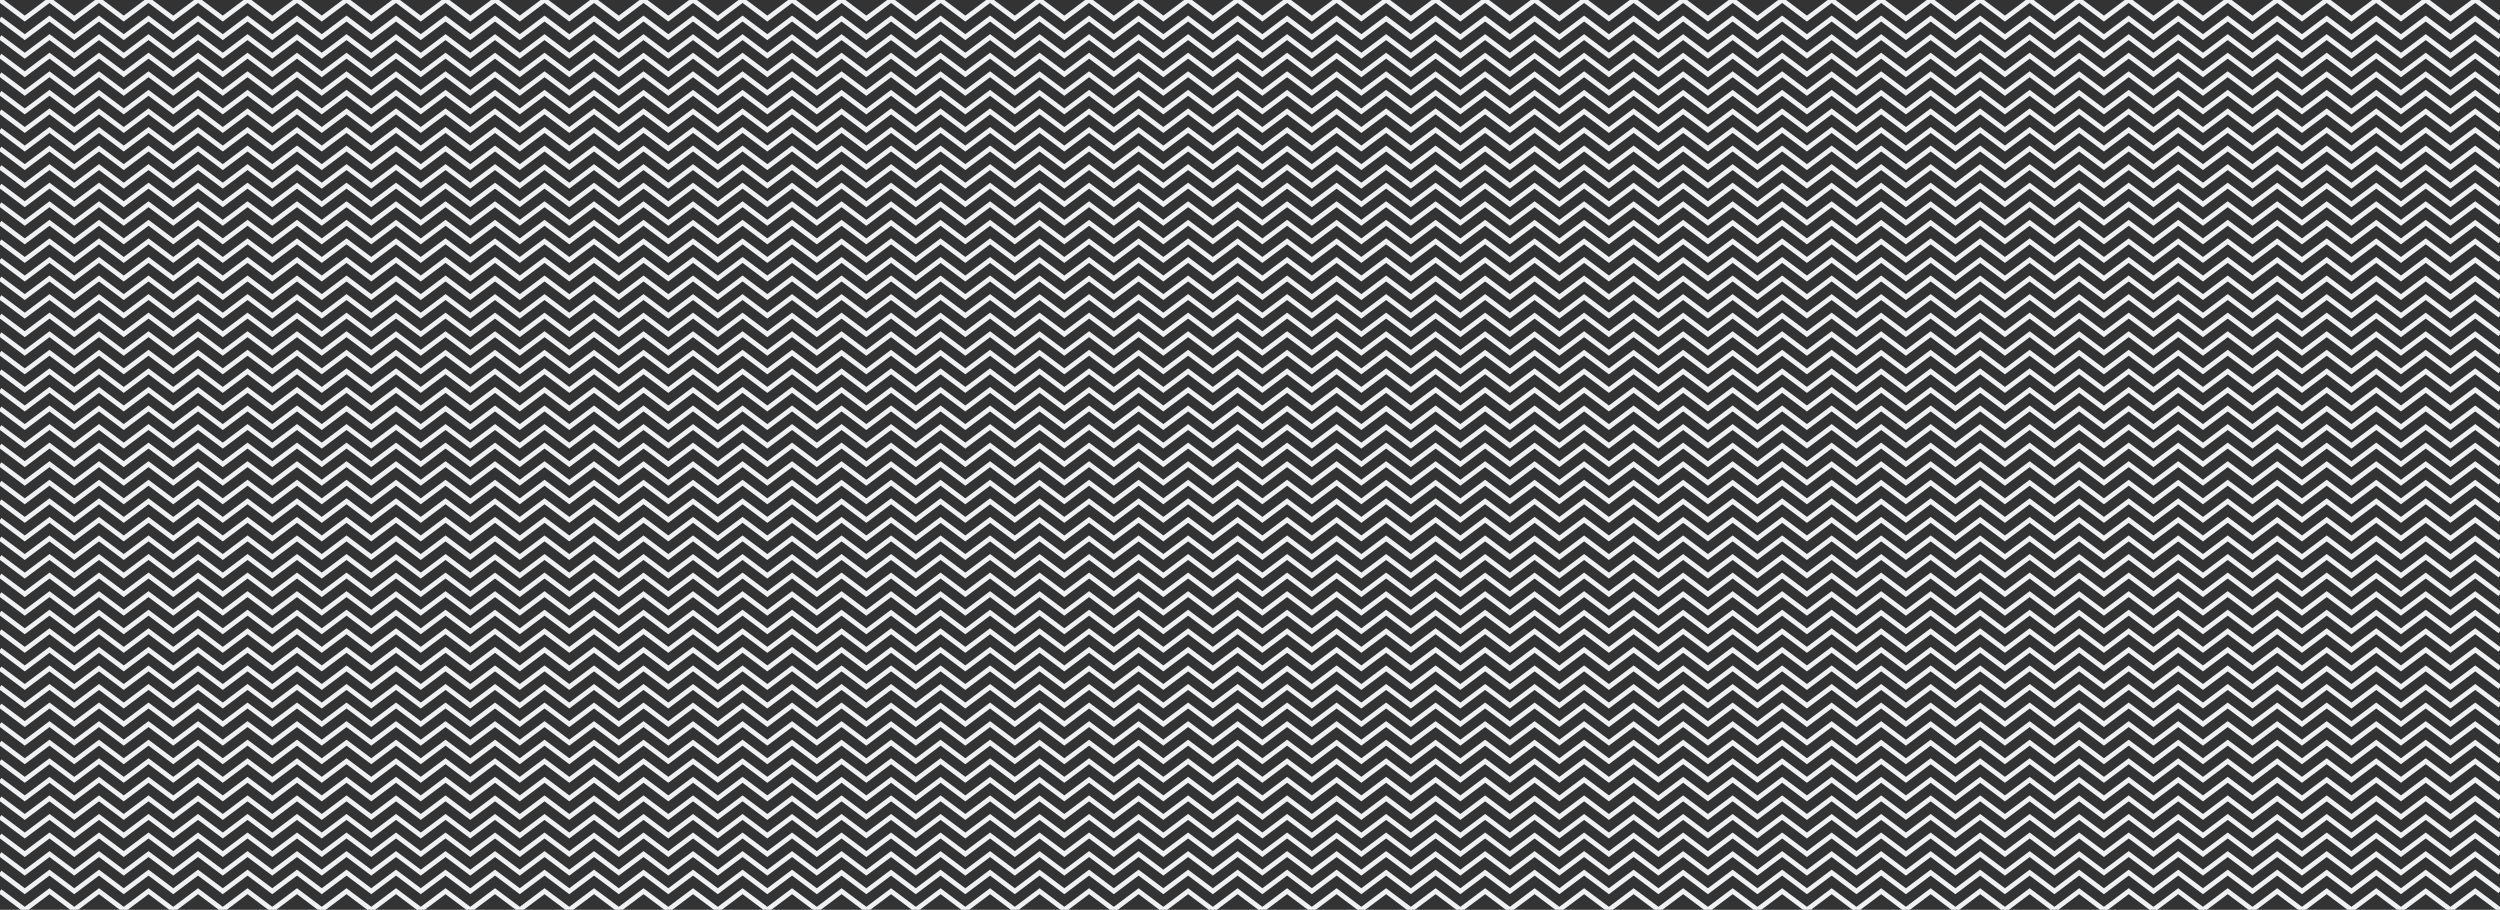
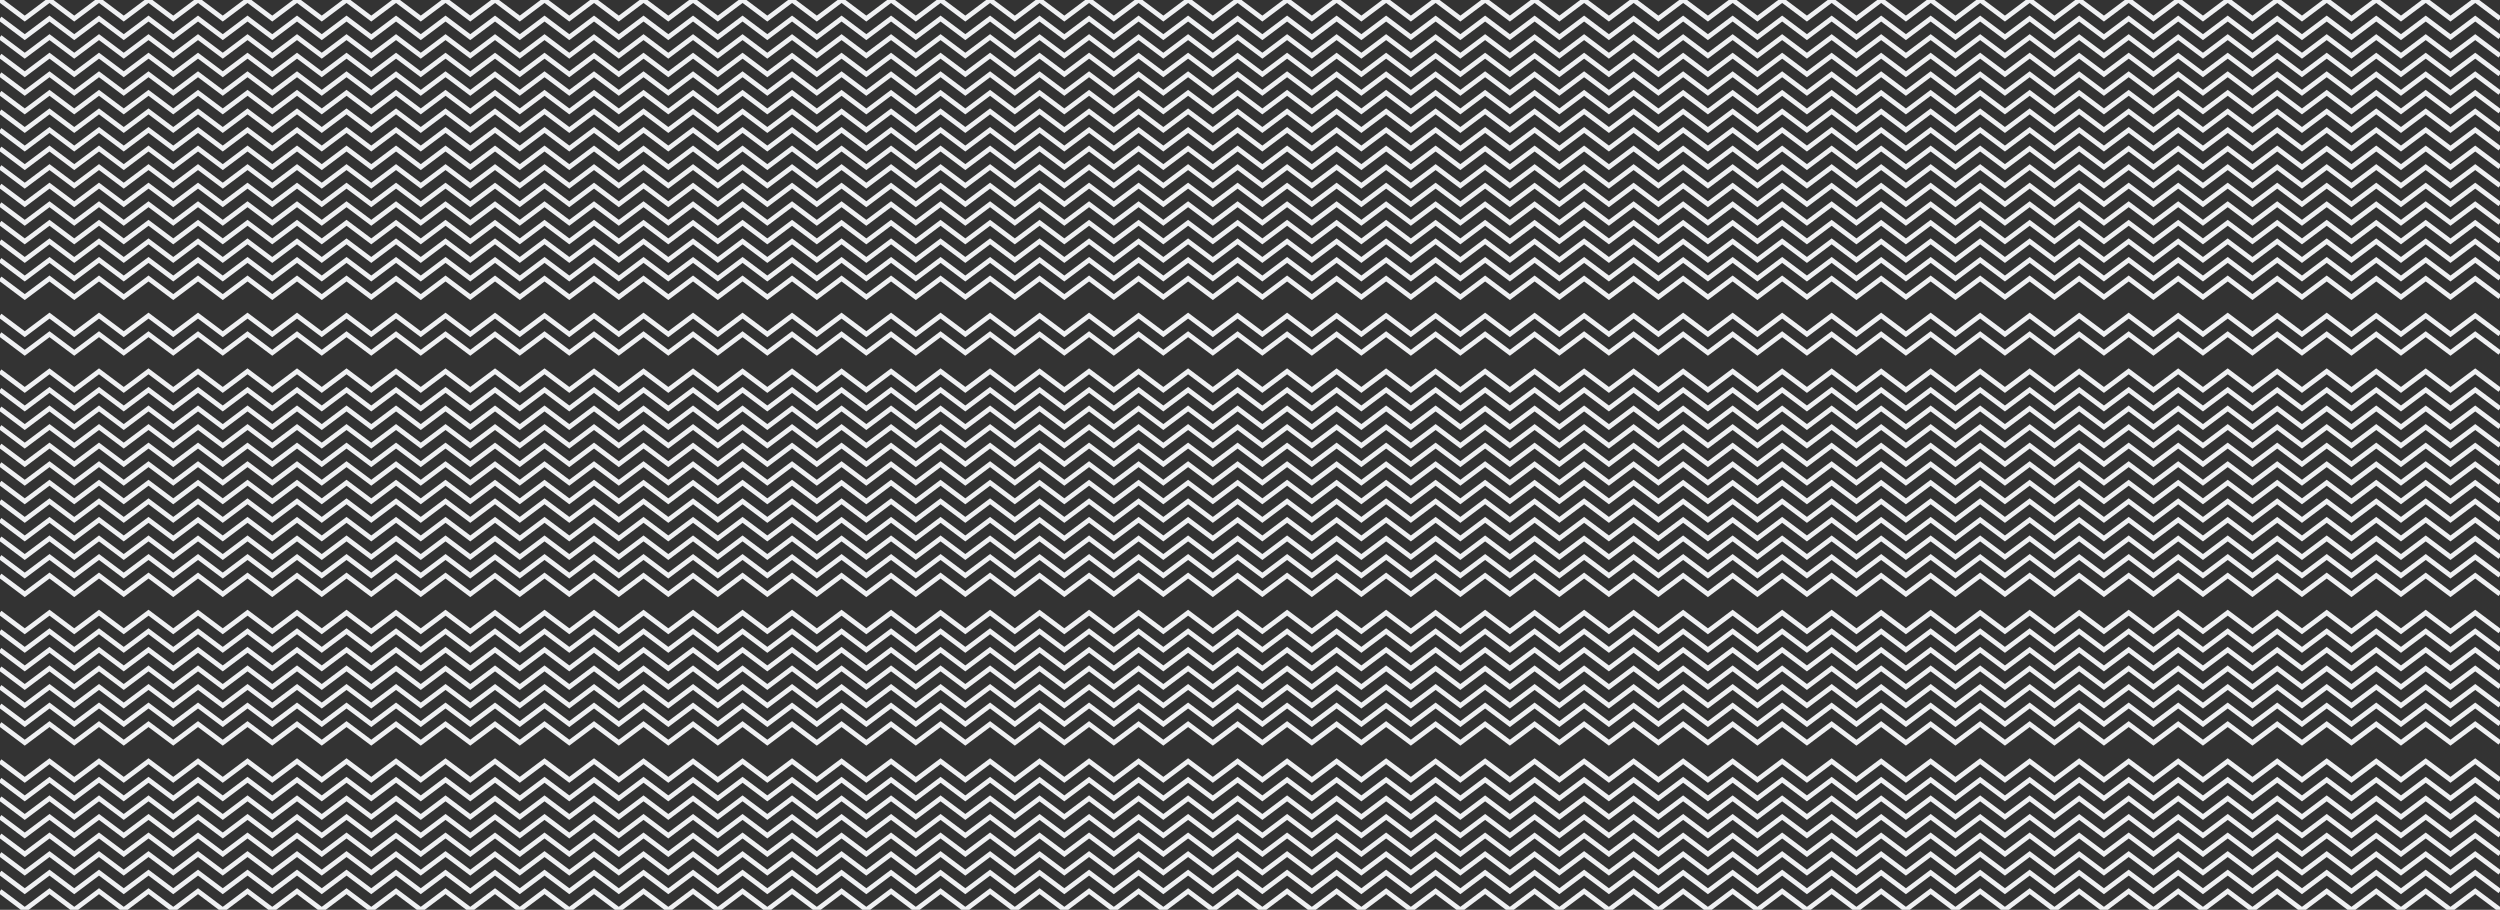
<svg xmlns="http://www.w3.org/2000/svg" id="Layer_1" data-name="Layer 1" width="9964" height="3626" viewBox="0 0 9964 3626">
  <rect x="0" y="0" width="9964" height="3626" fill="#333333" stroke="none" />
  <defs>
    <style>.cls-1{fill:none;stroke:#f0f1f3;stroke-miterlimit:10;stroke-width:19px;}</style>
  </defs>
  <title>bg-wave-1</title>
  <polyline class="cls-1" points="0 0 98.653 74 197.301 0 295.949 74 394.601 0 493.25 74 591.898 0 690.55 74 789.199 0 887.848 74 986.5 0 1085.149 74 1183.798 0 1282.452 74 1381.101 0 1479.751 74 1578.402 0 1677.051 74 1775.704 0 1874.353 74 1973.004 0 2071.655 74 2170.305 0 2268.959 74 2367.608 0 2466.262 74 2564.912 0 2663.564 74 2762.215 0 2860.867 74 2959.517 0 3058.17 74 3156.821 0 3255.474 74 3354.125 0 3452.779 74 3551.43 0 3650.083 74 3748.735 0 3847.387 74 3946.041 0 4044.693 74 4143.345 0 4242 74 4340.652 0 4439.304 74 4537.957 0 4636.612 74 4735.265 0 4833.917 74 4932.57 0 5031.223 74 5129.878 0 5228.533 74 5327.188 0 5425.842 74 5524.496 0 5623.15 74 5721.805 0 5820.461 74 5919.115 0 6017.769 74 6116.422 0 6215.077 74 6313.732 0 6412.386 74 6511.041 0 6609.695 74 6708.351 0 6807 74 6905.652 0 7004.306 74 7102.961 0 7201.616 74 7300.271 0 7398.923 74 7497.575 0 7596.227 74 7694.883 0 7793.536 74 7892.192 0 7990.845 74 8089.5 0 8188.155 74 8286.81 0 8385.465 74 8484.123 0 8582.779 74 8681.435 0 8780.094 74 8878.752 0 8977.409 74 9076.065 0 9174.723 74 9273.378 0 9372.037 74 9470.694 0 9569.353 74 9668.01 0 9766.67 74 9865.335 0 9964 74" />
  <polyline class="cls-1" points="0 74 98.653 148 197.301 74 295.949 148 394.601 74 493.25 148 591.898 74 690.55 148 789.199 74 887.848 148 986.5 74 1085.149 148 1183.798 74 1282.452 148 1381.101 74 1479.751 148 1578.402 74 1677.051 148 1775.704 74 1874.353 148 1973.004 74 2071.655 148 2170.305 74 2268.959 148 2367.608 74 2466.262 148 2564.912 74 2663.564 148 2762.215 74 2860.867 148 2959.517 74 3058.17 148 3156.821 74 3255.474 148 3354.125 74 3452.779 148 3551.43 74 3650.083 148 3748.735 74 3847.387 148 3946.041 74 4044.693 148 4143.345 74 4242 148 4340.652 74 4439.304 148 4537.957 74 4636.612 148 4735.265 74 4833.917 148 4932.57 74 5031.223 148 5129.878 74 5228.533 148 5327.188 74 5425.842 148 5524.496 74 5623.15 148 5721.805 74 5820.461 148 5919.115 74 6017.769 148 6116.422 74 6215.077 148 6313.732 74 6412.386 148 6511.041 74 6609.695 148 6708.351 74 6807 148 6905.652 74 7004.306 148 7102.961 74 7201.616 148 7300.271 74 7398.923 148 7497.575 74 7596.227 148 7694.883 74 7793.536 148 7892.192 74 7990.845 148 8089.5 74 8188.155 148 8286.81 74 8385.465 148 8484.123 74 8582.779 148 8681.435 74 8780.094 148 8878.752 74 8977.409 148 9076.065 74 9174.723 148 9273.378 74 9372.037 148 9470.694 74 9569.353 148 9668.01 74 9766.67 148 9865.335 74 9964 148" />
  <polyline class="cls-1" points="0 148 98.653 222 197.301 148 295.949 222 394.601 148 493.25 222 591.898 148 690.55 222 789.199 148 887.848 222 986.5 148 1085.149 222 1183.798 148 1282.452 222 1381.101 148 1479.751 222 1578.402 148 1677.051 222 1775.704 148 1874.353 222 1973.004 148 2071.655 222 2170.305 148 2268.959 222 2367.608 148 2466.262 222 2564.912 148 2663.564 222 2762.215 148 2860.867 222 2959.517 148 3058.17 222 3156.821 148 3255.474 222 3354.125 148 3452.779 222 3551.43 148 3650.083 222 3748.735 148 3847.387 222 3946.041 148 4044.693 222 4143.345 148 4242 222 4340.652 148 4439.304 222 4537.957 148 4636.612 222 4735.265 148 4833.917 222 4932.57 148 5031.223 222 5129.878 148 5228.533 222 5327.188 148 5425.842 222 5524.496 148 5623.15 222 5721.805 148 5820.461 222 5919.115 148 6017.769 222 6116.422 148 6215.077 222 6313.732 148 6412.386 222 6511.041 148 6609.695 222 6708.351 148 6807 222 6905.652 148 7004.306 222 7102.961 148 7201.616 222 7300.271 148 7398.923 222 7497.575 148 7596.227 222 7694.883 148 7793.536 222 7892.192 148 7990.845 222 8089.5 148 8188.155 222 8286.81 148 8385.465 222 8484.123 148 8582.779 222 8681.435 148 8780.094 222 8878.752 148 8977.409 222 9076.065 148 9174.723 222 9273.378 148 9372.037 222 9470.694 148 9569.353 222 9668.01 148 9766.67 222 9865.335 148 9964 222" />
  <polyline class="cls-1" points="0 222 98.653 296 197.301 222 295.949 296 394.601 222 493.25 296 591.898 222 690.55 296 789.199 222 887.848 296 986.5 222 1085.149 296 1183.798 222 1282.452 296 1381.101 222 1479.751 296 1578.402 222 1677.051 296 1775.704 222 1874.353 296 1973.004 222 2071.655 296 2170.305 222 2268.959 296 2367.608 222 2466.262 296 2564.912 222 2663.564 296 2762.215 222 2860.867 296 2959.517 222 3058.17 296 3156.821 222 3255.474 296 3354.125 222 3452.779 296 3551.43 222 3650.083 296 3748.735 222 3847.387 296 3946.041 222 4044.693 296 4143.345 222 4242 296 4340.652 222 4439.304 296 4537.957 222 4636.612 296 4735.265 222 4833.917 296 4932.57 222 5031.223 296 5129.878 222 5228.533 296 5327.188 222 5425.842 296 5524.496 222 5623.15 296 5721.805 222 5820.461 296 5919.115 222 6017.769 296 6116.422 222 6215.077 296 6313.732 222 6412.386 296 6511.041 222 6609.695 296 6708.351 222 6807 296 6905.652 222 7004.306 296 7102.961 222 7201.616 296 7300.271 222 7398.923 296 7497.575 222 7596.227 296 7694.883 222 7793.536 296 7892.192 222 7990.845 296 8089.5 222 8188.155 296 8286.81 222 8385.465 296 8484.123 222 8582.779 296 8681.435 222 8780.094 296 8878.752 222 8977.409 296 9076.065 222 9174.723 296 9273.378 222 9372.037 296 9470.694 222 9569.353 296 9668.01 222 9766.67 296 9865.335 222 9964 296" />
  <polyline class="cls-1" points="0 296 98.653 370 197.301 296 295.949 370 394.601 296 493.25 370 591.898 296 690.55 370 789.199 296 887.848 370 986.5 296 1085.149 370 1183.798 296 1282.452 370 1381.101 296 1479.751 370 1578.402 296 1677.051 370 1775.704 296 1874.353 370 1973.004 296 2071.655 370 2170.305 296 2268.959 370 2367.608 296 2466.262 370 2564.912 296 2663.564 370 2762.215 296 2860.867 370 2959.517 296 3058.17 370 3156.821 296 3255.474 370 3354.125 296 3452.779 370 3551.43 296 3650.083 370 3748.735 296 3847.387 370 3946.041 296 4044.693 370 4143.345 296 4242 370 4340.652 296 4439.304 370 4537.957 296 4636.612 370 4735.265 296 4833.917 370 4932.57 296 5031.223 370 5129.878 296 5228.533 370 5327.188 296 5425.842 370 5524.496 296 5623.15 370 5721.805 296 5820.461 370 5919.115 296 6017.769 370 6116.422 296 6215.077 370 6313.732 296 6412.386 370 6511.041 296 6609.695 370 6708.351 296 6807 370 6905.652 296 7004.306 370 7102.961 296 7201.616 370 7300.271 296 7398.923 370 7497.575 296 7596.227 370 7694.883 296 7793.536 370 7892.192 296 7990.845 370 8089.5 296 8188.155 370 8286.81 296 8385.465 370 8484.123 296 8582.779 370 8681.435 296 8780.094 370 8878.752 296 8977.409 370 9076.065 296 9174.723 370 9273.378 296 9372.037 370 9470.694 296 9569.353 370 9668.01 296 9766.67 370 9865.335 296 9964 370" />
  <polyline class="cls-1" points="0 370 98.653 444 197.301 370 295.949 444 394.601 370 493.25 444 591.898 370 690.55 444 789.199 370 887.848 444 986.5 370 1085.149 444 1183.798 370 1282.452 444 1381.101 370 1479.751 444 1578.402 370 1677.051 444 1775.704 370 1874.353 444 1973.004 370 2071.655 444 2170.305 370 2268.959 444 2367.608 370 2466.262 444 2564.912 370 2663.564 444 2762.215 370 2860.867 444 2959.517 370 3058.17 444 3156.821 370 3255.474 444 3354.125 370 3452.779 444 3551.43 370 3650.083 444 3748.735 370 3847.387 444 3946.041 370 4044.693 444 4143.345 370 4242 444 4340.652 370 4439.304 444 4537.957 370 4636.612 444 4735.265 370 4833.917 444 4932.57 370 5031.223 444 5129.878 370 5228.533 444 5327.188 370 5425.842 444 5524.496 370 5623.15 444 5721.805 370 5820.461 444 5919.115 370 6017.769 444 6116.422 370 6215.077 444 6313.732 370 6412.386 444 6511.041 370 6609.695 444 6708.351 370 6807 444 6905.652 370 7004.306 444 7102.961 370 7201.616 444 7300.271 370 7398.923 444 7497.575 370 7596.227 444 7694.883 370 7793.536 444 7892.192 370 7990.845 444 8089.5 370 8188.155 444 8286.81 370 8385.465 444 8484.123 370 8582.779 444 8681.435 370 8780.094 444 8878.752 370 8977.409 444 9076.065 370 9174.723 444 9273.378 370 9372.037 444 9470.694 370 9569.353 444 9668.01 370 9766.67 444 9865.335 370 9964 444" />
  <polyline class="cls-1" points="0 444 98.653 518 197.301 444 295.949 518 394.601 444 493.25 518 591.898 444 690.55 518 789.199 444 887.848 518 986.5 444 1085.149 518 1183.798 444 1282.452 518 1381.101 444 1479.751 518 1578.402 444 1677.051 518 1775.704 444 1874.353 518 1973.004 444 2071.655 518 2170.305 444 2268.959 518 2367.608 444 2466.262 518 2564.912 444 2663.564 518 2762.215 444 2860.867 518 2959.517 444 3058.17 518 3156.821 444 3255.474 518 3354.125 444 3452.779 518 3551.43 444 3650.083 518 3748.735 444 3847.387 518 3946.041 444 4044.693 518 4143.345 444 4242 518 4340.652 444 4439.304 518 4537.957 444 4636.612 518 4735.265 444 4833.917 518 4932.57 444 5031.223 518 5129.878 444 5228.533 518 5327.188 444 5425.842 518 5524.496 444 5623.15 518 5721.805 444 5820.461 518 5919.115 444 6017.769 518 6116.422 444 6215.077 518 6313.732 444 6412.386 518 6511.041 444 6609.695 518 6708.351 444 6807 518 6905.652 444 7004.306 518 7102.961 444 7201.616 518 7300.271 444 7398.923 518 7497.575 444 7596.227 518 7694.883 444 7793.536 518 7892.192 444 7990.845 518 8089.5 444 8188.155 518 8286.81 444 8385.465 518 8484.123 444 8582.779 518 8681.435 444 8780.094 518 8878.752 444 8977.409 518 9076.065 444 9174.723 518 9273.378 444 9372.037 518 9470.694 444 9569.353 518 9668.01 444 9766.67 518 9865.335 444 9964 518" />
  <polyline class="cls-1" points="0 518 98.653 592 197.301 518 295.949 592 394.601 518 493.25 592 591.898 518 690.55 592 789.199 518 887.848 592 986.5 518 1085.149 592 1183.798 518 1282.452 592 1381.101 518 1479.751 592 1578.402 518 1677.051 592 1775.704 518 1874.353 592 1973.004 518 2071.655 592 2170.305 518 2268.959 592 2367.608 518 2466.262 592 2564.912 518 2663.564 592 2762.215 518 2860.867 592 2959.517 518 3058.17 592 3156.821 518 3255.474 592 3354.125 518 3452.779 592 3551.43 518 3650.083 592 3748.735 518 3847.387 592 3946.041 518 4044.693 592 4143.345 518 4242 592 4340.652 518 4439.304 592 4537.957 518 4636.612 592 4735.265 518 4833.917 592 4932.57 518 5031.223 592 5129.878 518 5228.533 592 5327.188 518 5425.842 592 5524.496 518 5623.15 592 5721.805 518 5820.461 592 5919.115 518 6017.769 592 6116.422 518 6215.077 592 6313.732 518 6412.386 592 6511.041 518 6609.695 592 6708.351 518 6807 592 6905.652 518 7004.306 592 7102.961 518 7201.616 592 7300.271 518 7398.923 592 7497.575 518 7596.227 592 7694.883 518 7793.536 592 7892.192 518 7990.845 592 8089.5 518 8188.155 592 8286.81 518 8385.465 592 8484.123 518 8582.779 592 8681.435 518 8780.094 592 8878.752 518 8977.409 592 9076.065 518 9174.723 592 9273.378 518 9372.037 592 9470.694 518 9569.353 592 9668.01 518 9766.67 592 9865.335 518 9964 592" />
  <polyline class="cls-1" points="0 592 98.653 666 197.301 592 295.949 666 394.601 592 493.25 666 591.898 592 690.55 666 789.199 592 887.848 666 986.5 592 1085.149 666 1183.798 592 1282.452 666 1381.101 592 1479.751 666 1578.402 592 1677.051 666 1775.704 592 1874.353 666 1973.004 592 2071.655 666 2170.305 592 2268.959 666 2367.608 592 2466.262 666 2564.912 592 2663.564 666 2762.215 592 2860.867 666 2959.517 592 3058.17 666 3156.821 592 3255.474 666 3354.125 592 3452.779 666 3551.43 592 3650.083 666 3748.735 592 3847.387 666 3946.041 592 4044.693 666 4143.345 592 4242 666 4340.652 592 4439.304 666 4537.957 592 4636.612 666 4735.265 592 4833.917 666 4932.57 592 5031.223 666 5129.878 592 5228.533 666 5327.188 592 5425.842 666 5524.496 592 5623.15 666 5721.805 592 5820.461 666 5919.115 592 6017.769 666 6116.422 592 6215.077 666 6313.732 592 6412.386 666 6511.041 592 6609.695 666 6708.351 592 6807 666 6905.652 592 7004.306 666 7102.961 592 7201.616 666 7300.271 592 7398.923 666 7497.575 592 7596.227 666 7694.883 592 7793.536 666 7892.192 592 7990.845 666 8089.5 592 8188.155 666 8286.81 592 8385.465 666 8484.123 592 8582.779 666 8681.435 592 8780.094 666 8878.752 592 8977.409 666 9076.065 592 9174.723 666 9273.378 592 9372.037 666 9470.694 592 9569.353 666 9668.01 592 9766.67 666 9865.335 592 9964 666" />
  <polyline class="cls-1" points="0 666 98.653 740 197.301 666 295.949 740 394.601 666 493.25 740 591.898 666 690.55 740 789.199 666 887.848 740 986.5 666 1085.149 740 1183.798 666 1282.452 740 1381.101 666 1479.751 740 1578.402 666 1677.051 740 1775.704 666 1874.353 740 1973.004 666 2071.655 740 2170.305 666 2268.959 740 2367.608 666 2466.262 740 2564.912 666 2663.564 740 2762.215 666 2860.867 740 2959.517 666 3058.17 740 3156.821 666 3255.474 740 3354.125 666 3452.779 740 3551.43 666 3650.083 740 3748.735 666 3847.387 740 3946.041 666 4044.693 740 4143.345 666 4242 740 4340.652 666 4439.304 740 4537.957 666 4636.612 740 4735.265 666 4833.917 740 4932.57 666 5031.223 740 5129.878 666 5228.533 740 5327.188 666 5425.842 740 5524.496 666 5623.15 740 5721.805 666 5820.461 740 5919.115 666 6017.769 740 6116.422 666 6215.077 740 6313.732 666 6412.386 740 6511.041 666 6609.695 740 6708.351 666 6807 740 6905.652 666 7004.306 740 7102.961 666 7201.616 740 7300.271 666 7398.923 740 7497.575 666 7596.227 740 7694.883 666 7793.536 740 7892.192 666 7990.845 740 8089.5 666 8188.155 740 8286.81 666 8385.465 740 8484.123 666 8582.779 740 8681.435 666 8780.094 740 8878.752 666 8977.409 740 9076.065 666 9174.723 740 9273.378 666 9372.037 740 9470.694 666 9569.353 740 9668.01 666 9766.67 740 9865.335 666 9964 740" />
  <polyline class="cls-1" points="0 740 98.653 814 197.301 740 295.949 814 394.601 740 493.25 814 591.898 740 690.55 814 789.199 740 887.848 814 986.5 740 1085.149 814 1183.798 740 1282.452 814 1381.101 740 1479.751 814 1578.402 740 1677.051 814 1775.704 740 1874.353 814 1973.004 740 2071.655 814 2170.305 740 2268.959 814 2367.608 740 2466.262 814 2564.912 740 2663.564 814 2762.215 740 2860.867 814 2959.517 740 3058.17 814 3156.821 740 3255.474 814 3354.125 740 3452.779 814 3551.43 740 3650.083 814 3748.735 740 3847.387 814 3946.041 740 4044.693 814 4143.345 740 4242 814 4340.652 740 4439.304 814 4537.957 740 4636.612 814 4735.265 740 4833.917 814 4932.57 740 5031.223 814 5129.878 740 5228.533 814 5327.188 740 5425.842 814 5524.496 740 5623.15 814 5721.805 740 5820.461 814 5919.115 740 6017.769 814 6116.422 740 6215.077 814 6313.732 740 6412.386 814 6511.041 740 6609.695 814 6708.351 740 6807 814 6905.652 740 7004.306 814 7102.961 740 7201.616 814 7300.271 740 7398.923 814 7497.575 740 7596.227 814 7694.883 740 7793.536 814 7892.192 740 7990.845 814 8089.5 740 8188.155 814 8286.81 740 8385.465 814 8484.123 740 8582.779 814 8681.435 740 8780.094 814 8878.752 740 8977.409 814 9076.065 740 9174.723 814 9273.378 740 9372.037 814 9470.694 740 9569.353 814 9668.01 740 9766.67 814 9865.335 740 9964 814" />
  <polyline class="cls-1" points="0 814 98.653 888 197.301 814 295.949 888 394.601 814 493.25 888 591.898 814 690.55 888 789.199 814 887.848 888 986.5 814 1085.149 888 1183.798 814 1282.452 888 1381.101 814 1479.751 888 1578.402 814 1677.051 888 1775.704 814 1874.353 888 1973.004 814 2071.655 888 2170.305 814 2268.959 888 2367.608 814 2466.262 888 2564.912 814 2663.564 888 2762.215 814 2860.867 888 2959.517 814 3058.17 888 3156.821 814 3255.474 888 3354.125 814 3452.779 888 3551.43 814 3650.083 888 3748.735 814 3847.387 888 3946.041 814 4044.693 888 4143.345 814 4242 888 4340.652 814 4439.304 888 4537.957 814 4636.612 888 4735.265 814 4833.917 888 4932.57 814 5031.223 888 5129.878 814 5228.533 888 5327.188 814 5425.842 888 5524.496 814 5623.15 888 5721.805 814 5820.461 888 5919.115 814 6017.769 888 6116.422 814 6215.077 888 6313.732 814 6412.386 888 6511.041 814 6609.695 888 6708.351 814 6807 888 6905.652 814 7004.306 888 7102.961 814 7201.616 888 7300.271 814 7398.923 888 7497.575 814 7596.227 888 7694.883 814 7793.536 888 7892.192 814 7990.845 888 8089.5 814 8188.155 888 8286.81 814 8385.465 888 8484.123 814 8582.779 888 8681.435 814 8780.094 888 8878.752 814 8977.409 888 9076.065 814 9174.723 888 9273.378 814 9372.037 888 9470.694 814 9569.353 888 9668.01 814 9766.67 888 9865.335 814 9964 888" />
  <polyline class="cls-1" points="0 888 98.653 962 197.301 888 295.949 962 394.601 888 493.25 962 591.898 888 690.55 962 789.199 888 887.848 962 986.5 888 1085.149 962 1183.798 888 1282.452 962 1381.101 888 1479.751 962 1578.402 888 1677.051 962 1775.704 888 1874.353 962 1973.004 888 2071.655 962 2170.305 888 2268.959 962 2367.608 888 2466.262 962 2564.912 888 2663.564 962 2762.215 888 2860.867 962 2959.517 888 3058.17 962 3156.821 888 3255.474 962 3354.125 888 3452.779 962 3551.43 888 3650.083 962 3748.735 888 3847.387 962 3946.041 888 4044.693 962 4143.345 888 4242 962 4340.652 888 4439.304 962 4537.957 888 4636.612 962 4735.265 888 4833.917 962 4932.57 888 5031.223 962 5129.878 888 5228.533 962 5327.188 888 5425.842 962 5524.496 888 5623.15 962 5721.805 888 5820.461 962 5919.115 888 6017.769 962 6116.422 888 6215.077 962 6313.732 888 6412.386 962 6511.041 888 6609.695 962 6708.351 888 6807 962 6905.652 888 7004.306 962 7102.961 888 7201.616 962 7300.271 888 7398.923 962 7497.575 888 7596.227 962 7694.883 888 7793.536 962 7892.192 888 7990.845 962 8089.5 888 8188.155 962 8286.81 888 8385.465 962 8484.123 888 8582.779 962 8681.435 888 8780.094 962 8878.752 888 8977.409 962 9076.065 888 9174.723 962 9273.378 888 9372.037 962 9470.694 888 9569.353 962 9668.01 888 9766.67 962 9865.335 888 9964 962" />
  <polyline class="cls-1" points="0 962 98.653 1036 197.301 962 295.949 1036 394.601 962 493.25 1036 591.898 962 690.55 1036 789.199 962 887.848 1036 986.5 962 1085.149 1036 1183.798 962 1282.452 1036 1381.101 962 1479.751 1036 1578.402 962 1677.051 1036 1775.704 962 1874.353 1036 1973.004 962 2071.655 1036 2170.305 962 2268.959 1036 2367.608 962 2466.262 1036 2564.912 962 2663.564 1036 2762.215 962 2860.867 1036 2959.517 962 3058.17 1036 3156.821 962 3255.474 1036 3354.125 962 3452.779 1036 3551.43 962 3650.083 1036 3748.735 962 3847.387 1036 3946.041 962 4044.693 1036 4143.345 962 4242 1036 4340.652 962 4439.304 1036 4537.957 962 4636.612 1036 4735.265 962 4833.917 1036 4932.57 962 5031.223 1036 5129.878 962 5228.533 1036 5327.188 962 5425.842 1036 5524.496 962 5623.15 1036 5721.805 962 5820.461 1036 5919.115 962 6017.769 1036 6116.422 962 6215.077 1036 6313.732 962 6412.386 1036 6511.041 962 6609.695 1036 6708.351 962 6807 1036 6905.652 962 7004.306 1036 7102.961 962 7201.616 1036 7300.271 962 7398.923 1036 7497.575 962 7596.227 1036 7694.883 962 7793.536 1036 7892.192 962 7990.845 1036 8089.5 962 8188.155 1036 8286.81 962 8385.465 1036 8484.123 962 8582.779 1036 8681.435 962 8780.094 1036 8878.752 962 8977.409 1036 9076.065 962 9174.723 1036 9273.378 962 9372.037 1036 9470.694 962 9569.353 1036 9668.01 962 9766.67 1036 9865.335 962 9964 1036" />
  <polyline class="cls-1" points="0 1036 98.653 1110 197.301 1036 295.949 1110 394.601 1036 493.25 1110 591.898 1036 690.55 1110 789.199 1036 887.848 1110 986.5 1036 1085.149 1110 1183.798 1036 1282.452 1110 1381.101 1036 1479.751 1110 1578.402 1036 1677.051 1110 1775.704 1036 1874.353 1110 1973.004 1036 2071.655 1110 2170.305 1036 2268.959 1110 2367.608 1036 2466.262 1110 2564.912 1036 2663.564 1110 2762.215 1036 2860.867 1110 2959.517 1036 3058.17 1110 3156.821 1036 3255.474 1110 3354.125 1036 3452.779 1110 3551.43 1036 3650.083 1110 3748.735 1036 3847.387 1110 3946.041 1036 4044.693 1110 4143.345 1036 4242 1110 4340.652 1036 4439.304 1110 4537.957 1036 4636.612 1110 4735.265 1036 4833.917 1110 4932.57 1036 5031.223 1110 5129.878 1036 5228.533 1110 5327.188 1036 5425.842 1110 5524.496 1036 5623.15 1110 5721.805 1036 5820.461 1110 5919.115 1036 6017.769 1110 6116.422 1036 6215.077 1110 6313.732 1036 6412.386 1110 6511.041 1036 6609.695 1110 6708.351 1036 6807 1110 6905.652 1036 7004.306 1110 7102.961 1036 7201.616 1110 7300.271 1036 7398.923 1110 7497.575 1036 7596.227 1110 7694.883 1036 7793.536 1110 7892.192 1036 7990.845 1110 8089.5 1036 8188.155 1110 8286.81 1036 8385.465 1110 8484.123 1036 8582.779 1110 8681.435 1036 8780.094 1110 8878.752 1036 8977.409 1110 9076.065 1036 9174.723 1110 9273.378 1036 9372.037 1110 9470.694 1036 9569.353 1110 9668.01 1036 9766.67 1110 9865.335 1036 9964 1110" />
  <polyline class="cls-1" points="0 1110 98.653 1184 197.301 1110 295.949 1184 394.601 1110 493.25 1184 591.898 1110 690.55 1184 789.199 1110 887.848 1184 986.5 1110 1085.149 1184 1183.798 1110 1282.452 1184 1381.101 1110 1479.751 1184 1578.402 1110 1677.051 1184 1775.704 1110 1874.353 1184 1973.004 1110 2071.655 1184 2170.305 1110 2268.959 1184 2367.608 1110 2466.262 1184 2564.912 1110 2663.564 1184 2762.215 1110 2860.867 1184 2959.517 1110 3058.17 1184 3156.821 1110 3255.474 1184 3354.125 1110 3452.779 1184 3551.43 1110 3650.083 1184 3748.735 1110 3847.387 1184 3946.041 1110 4044.693 1184 4143.345 1110 4242 1184 4340.652 1110 4439.304 1184 4537.957 1110 4636.612 1184 4735.265 1110 4833.917 1184 4932.57 1110 5031.223 1184 5129.878 1110 5228.533 1184 5327.188 1110 5425.842 1184 5524.496 1110 5623.15 1184 5721.805 1110 5820.461 1184 5919.115 1110 6017.769 1184 6116.422 1110 6215.077 1184 6313.732 1110 6412.386 1184 6511.041 1110 6609.695 1184 6708.351 1110 6807 1184 6905.652 1110 7004.306 1184 7102.961 1110 7201.616 1184 7300.271 1110 7398.923 1184 7497.575 1110 7596.227 1184 7694.883 1110 7793.536 1184 7892.192 1110 7990.845 1184 8089.5 1110 8188.155 1184 8286.81 1110 8385.465 1184 8484.123 1110 8582.779 1184 8681.435 1110 8780.094 1184 8878.752 1110 8977.409 1184 9076.065 1110 9174.723 1184 9273.378 1110 9372.037 1184 9470.694 1110 9569.353 1184 9668.01 1110 9766.67 1184 9865.335 1110 9964 1184" />
-   <polyline class="cls-1" points="0 1184 98.653 1258 197.301 1184 295.949 1258 394.601 1184 493.25 1258 591.898 1184 690.55 1258 789.199 1184 887.848 1258 986.5 1184 1085.149 1258 1183.798 1184 1282.452 1258 1381.101 1184 1479.751 1258 1578.402 1184 1677.051 1258 1775.704 1184 1874.353 1258 1973.004 1184 2071.655 1258 2170.305 1184 2268.959 1258 2367.608 1184 2466.262 1258 2564.912 1184 2663.564 1258 2762.215 1184 2860.867 1258 2959.517 1184 3058.17 1258 3156.821 1184 3255.474 1258 3354.125 1184 3452.779 1258 3551.43 1184 3650.083 1258 3748.735 1184 3847.387 1258 3946.041 1184 4044.693 1258 4143.345 1184 4242 1258 4340.652 1184 4439.304 1258 4537.957 1184 4636.612 1258 4735.265 1184 4833.917 1258 4932.57 1184 5031.223 1258 5129.878 1184 5228.533 1258 5327.188 1184 5425.842 1258 5524.496 1184 5623.15 1258 5721.805 1184 5820.461 1258 5919.115 1184 6017.769 1258 6116.422 1184 6215.077 1258 6313.732 1184 6412.386 1258 6511.041 1184 6609.695 1258 6708.351 1184 6807 1258 6905.652 1184 7004.306 1258 7102.961 1184 7201.616 1258 7300.271 1184 7398.923 1258 7497.575 1184 7596.227 1258 7694.883 1184 7793.536 1258 7892.192 1184 7990.845 1258 8089.5 1184 8188.155 1258 8286.81 1184 8385.465 1258 8484.123 1184 8582.779 1258 8681.435 1184 8780.094 1258 8878.752 1184 8977.409 1258 9076.065 1184 9174.723 1258 9273.378 1184 9372.037 1258 9470.694 1184 9569.353 1258 9668.01 1184 9766.67 1258 9865.335 1184 9964 1258" />
  <polyline class="cls-1" points="0 1258 98.653 1332 197.301 1258 295.949 1332 394.601 1258 493.25 1332 591.898 1258 690.55 1332 789.199 1258 887.848 1332 986.5 1258 1085.149 1332 1183.798 1258 1282.452 1332 1381.101 1258 1479.751 1332 1578.402 1258 1677.051 1332 1775.704 1258 1874.353 1332 1973.004 1258 2071.655 1332 2170.305 1258 2268.959 1332 2367.608 1258 2466.262 1332 2564.912 1258 2663.564 1332 2762.215 1258 2860.867 1332 2959.517 1258 3058.17 1332 3156.821 1258 3255.474 1332 3354.125 1258 3452.779 1332 3551.43 1258 3650.083 1332 3748.735 1258 3847.387 1332 3946.041 1258 4044.693 1332 4143.345 1258 4242 1332 4340.652 1258 4439.304 1332 4537.957 1258 4636.612 1332 4735.265 1258 4833.917 1332 4932.57 1258 5031.223 1332 5129.878 1258 5228.533 1332 5327.188 1258 5425.842 1332 5524.496 1258 5623.15 1332 5721.805 1258 5820.461 1332 5919.115 1258 6017.769 1332 6116.422 1258 6215.077 1332 6313.732 1258 6412.386 1332 6511.041 1258 6609.695 1332 6708.351 1258 6807 1332 6905.652 1258 7004.306 1332 7102.961 1258 7201.616 1332 7300.271 1258 7398.923 1332 7497.575 1258 7596.227 1332 7694.883 1258 7793.536 1332 7892.192 1258 7990.845 1332 8089.5 1258 8188.155 1332 8286.81 1258 8385.465 1332 8484.123 1258 8582.779 1332 8681.435 1258 8780.094 1332 8878.752 1258 8977.409 1332 9076.065 1258 9174.723 1332 9273.378 1258 9372.037 1332 9470.694 1258 9569.353 1332 9668.01 1258 9766.67 1332 9865.335 1258 9964 1332" />
  <polyline class="cls-1" points="0 1332 98.653 1406 197.301 1332 295.949 1406 394.601 1332 493.25 1406 591.898 1332 690.55 1406 789.199 1332 887.848 1406 986.5 1332 1085.149 1406 1183.798 1332 1282.452 1406 1381.101 1332 1479.751 1406 1578.402 1332 1677.051 1406 1775.704 1332 1874.353 1406 1973.004 1332 2071.655 1406 2170.305 1332 2268.959 1406 2367.608 1332 2466.262 1406 2564.912 1332 2663.564 1406 2762.215 1332 2860.867 1406 2959.517 1332 3058.17 1406 3156.821 1332 3255.474 1406 3354.125 1332 3452.779 1406 3551.43 1332 3650.083 1406 3748.735 1332 3847.387 1406 3946.041 1332 4044.693 1406 4143.345 1332 4242 1406 4340.652 1332 4439.304 1406 4537.957 1332 4636.612 1406 4735.265 1332 4833.917 1406 4932.57 1332 5031.223 1406 5129.878 1332 5228.533 1406 5327.188 1332 5425.842 1406 5524.496 1332 5623.15 1406 5721.805 1332 5820.461 1406 5919.115 1332 6017.769 1406 6116.422 1332 6215.077 1406 6313.732 1332 6412.386 1406 6511.041 1332 6609.695 1406 6708.351 1332 6807 1406 6905.652 1332 7004.306 1406 7102.961 1332 7201.616 1406 7300.271 1332 7398.923 1406 7497.575 1332 7596.227 1406 7694.883 1332 7793.536 1406 7892.192 1332 7990.845 1406 8089.5 1332 8188.155 1406 8286.81 1332 8385.465 1406 8484.123 1332 8582.779 1406 8681.435 1332 8780.094 1406 8878.752 1332 8977.409 1406 9076.065 1332 9174.723 1406 9273.378 1332 9372.037 1406 9470.694 1332 9569.353 1406 9668.01 1332 9766.67 1406 9865.335 1332 9964 1406" />
-   <polyline class="cls-1" points="0 1406 98.653 1480 197.301 1406 295.949 1480 394.601 1406 493.25 1480 591.898 1406 690.55 1480 789.199 1406 887.848 1480 986.5 1406 1085.149 1480 1183.798 1406 1282.452 1480 1381.101 1406 1479.751 1480 1578.402 1406 1677.051 1480 1775.704 1406 1874.353 1480 1973.004 1406 2071.655 1480 2170.305 1406 2268.959 1480 2367.608 1406 2466.262 1480 2564.912 1406 2663.564 1480 2762.215 1406 2860.867 1480 2959.517 1406 3058.17 1480 3156.821 1406 3255.474 1480 3354.125 1406 3452.779 1480 3551.43 1406 3650.083 1480 3748.735 1406 3847.387 1480 3946.041 1406 4044.693 1480 4143.345 1406 4242 1480 4340.652 1406 4439.304 1480 4537.957 1406 4636.612 1480 4735.265 1406 4833.917 1480 4932.57 1406 5031.223 1480 5129.878 1406 5228.533 1480 5327.188 1406 5425.842 1480 5524.496 1406 5623.15 1480 5721.805 1406 5820.461 1480 5919.115 1406 6017.769 1480 6116.422 1406 6215.077 1480 6313.732 1406 6412.386 1480 6511.041 1406 6609.695 1480 6708.351 1406 6807 1480 6905.652 1406 7004.306 1480 7102.961 1406 7201.616 1480 7300.271 1406 7398.923 1480 7497.575 1406 7596.227 1480 7694.883 1406 7793.536 1480 7892.192 1406 7990.845 1480 8089.5 1406 8188.155 1480 8286.81 1406 8385.465 1480 8484.123 1406 8582.779 1480 8681.435 1406 8780.094 1480 8878.752 1406 8977.409 1480 9076.065 1406 9174.723 1480 9273.378 1406 9372.037 1480 9470.694 1406 9569.353 1480 9668.01 1406 9766.67 1480 9865.335 1406 9964 1480" />
  <polyline class="cls-1" points="0 1480 98.653 1554 197.301 1480 295.949 1554 394.601 1480 493.25 1554 591.898 1480 690.55 1554 789.199 1480 887.848 1554 986.5 1480 1085.149 1554 1183.798 1480 1282.452 1554 1381.101 1480 1479.751 1554 1578.402 1480 1677.051 1554 1775.704 1480 1874.353 1554 1973.004 1480 2071.655 1554 2170.305 1480 2268.959 1554 2367.608 1480 2466.262 1554 2564.912 1480 2663.564 1554 2762.215 1480 2860.867 1554 2959.517 1480 3058.17 1554 3156.821 1480 3255.474 1554 3354.125 1480 3452.779 1554 3551.43 1480 3650.083 1554 3748.735 1480 3847.387 1554 3946.041 1480 4044.693 1554 4143.345 1480 4242 1554 4340.652 1480 4439.304 1554 4537.957 1480 4636.612 1554 4735.265 1480 4833.917 1554 4932.57 1480 5031.223 1554 5129.878 1480 5228.533 1554 5327.188 1480 5425.842 1554 5524.496 1480 5623.15 1554 5721.805 1480 5820.461 1554 5919.115 1480 6017.769 1554 6116.422 1480 6215.077 1554 6313.732 1480 6412.386 1554 6511.041 1480 6609.695 1554 6708.351 1480 6807 1554 6905.652 1480 7004.306 1554 7102.961 1480 7201.616 1554 7300.271 1480 7398.923 1554 7497.575 1480 7596.227 1554 7694.883 1480 7793.536 1554 7892.192 1480 7990.845 1554 8089.5 1480 8188.155 1554 8286.81 1480 8385.465 1554 8484.123 1480 8582.779 1554 8681.435 1480 8780.094 1554 8878.752 1480 8977.409 1554 9076.065 1480 9174.723 1554 9273.378 1480 9372.037 1554 9470.694 1480 9569.353 1554 9668.01 1480 9766.67 1554 9865.335 1480 9964 1554" />
  <polyline class="cls-1" points="0 1554 98.653 1628 197.301 1554 295.949 1628 394.601 1554 493.25 1628 591.898 1554 690.55 1628 789.199 1554 887.848 1628 986.5 1554 1085.149 1628 1183.798 1554 1282.452 1628 1381.101 1554 1479.751 1628 1578.402 1554 1677.051 1628 1775.704 1554 1874.353 1628 1973.004 1554 2071.655 1628 2170.305 1554 2268.959 1628 2367.608 1554 2466.262 1628 2564.912 1554 2663.564 1628 2762.215 1554 2860.867 1628 2959.517 1554 3058.17 1628 3156.821 1554 3255.474 1628 3354.125 1554 3452.779 1628 3551.43 1554 3650.083 1628 3748.735 1554 3847.387 1628 3946.041 1554 4044.693 1628 4143.345 1554 4242 1628 4340.652 1554 4439.304 1628 4537.957 1554 4636.612 1628 4735.265 1554 4833.917 1628 4932.57 1554 5031.223 1628 5129.878 1554 5228.533 1628 5327.188 1554 5425.842 1628 5524.496 1554 5623.15 1628 5721.805 1554 5820.461 1628 5919.115 1554 6017.769 1628 6116.422 1554 6215.077 1628 6313.732 1554 6412.386 1628 6511.041 1554 6609.695 1628 6708.351 1554 6807 1628 6905.652 1554 7004.306 1628 7102.961 1554 7201.616 1628 7300.271 1554 7398.923 1628 7497.575 1554 7596.227 1628 7694.883 1554 7793.536 1628 7892.192 1554 7990.845 1628 8089.5 1554 8188.155 1628 8286.81 1554 8385.465 1628 8484.123 1554 8582.779 1628 8681.435 1554 8780.094 1628 8878.752 1554 8977.409 1628 9076.065 1554 9174.723 1628 9273.378 1554 9372.037 1628 9470.694 1554 9569.353 1628 9668.01 1554 9766.67 1628 9865.335 1554 9964 1628" />
  <polyline class="cls-1" points="0 1628 98.653 1702 197.301 1628 295.949 1702 394.601 1628 493.25 1702 591.898 1628 690.55 1702 789.199 1628 887.848 1702 986.5 1628 1085.149 1702 1183.798 1628 1282.452 1702 1381.101 1628 1479.751 1702 1578.402 1628 1677.051 1702 1775.704 1628 1874.353 1702 1973.004 1628 2071.655 1702 2170.305 1628 2268.959 1702 2367.608 1628 2466.262 1702 2564.912 1628 2663.564 1702 2762.215 1628 2860.867 1702 2959.517 1628 3058.17 1702 3156.821 1628 3255.474 1702 3354.125 1628 3452.779 1702 3551.43 1628 3650.083 1702 3748.735 1628 3847.387 1702 3946.041 1628 4044.693 1702 4143.345 1628 4242 1702 4340.652 1628 4439.304 1702 4537.957 1628 4636.612 1702 4735.265 1628 4833.917 1702 4932.57 1628 5031.223 1702 5129.878 1628 5228.533 1702 5327.188 1628 5425.842 1702 5524.496 1628 5623.15 1702 5721.805 1628 5820.461 1702 5919.115 1628 6017.769 1702 6116.422 1628 6215.077 1702 6313.732 1628 6412.386 1702 6511.041 1628 6609.695 1702 6708.351 1628 6807 1702 6905.652 1628 7004.306 1702 7102.961 1628 7201.616 1702 7300.271 1628 7398.923 1702 7497.575 1628 7596.227 1702 7694.883 1628 7793.536 1702 7892.192 1628 7990.845 1702 8089.5 1628 8188.155 1702 8286.81 1628 8385.465 1702 8484.123 1628 8582.779 1702 8681.435 1628 8780.094 1702 8878.752 1628 8977.409 1702 9076.065 1628 9174.723 1702 9273.378 1628 9372.037 1702 9470.694 1628 9569.353 1702 9668.01 1628 9766.67 1702 9865.335 1628 9964 1702" />
  <polyline class="cls-1" points="0 1702 98.653 1776 197.301 1702 295.949 1776 394.601 1702 493.25 1776 591.898 1702 690.55 1776 789.199 1702 887.848 1776 986.5 1702 1085.149 1776 1183.798 1702 1282.452 1776 1381.101 1702 1479.751 1776 1578.402 1702 1677.051 1776 1775.704 1702 1874.353 1776 1973.004 1702 2071.655 1776 2170.305 1702 2268.959 1776 2367.608 1702 2466.262 1776 2564.912 1702 2663.564 1776 2762.215 1702 2860.867 1776 2959.517 1702 3058.17 1776 3156.821 1702 3255.474 1776 3354.125 1702 3452.779 1776 3551.43 1702 3650.083 1776 3748.735 1702 3847.387 1776 3946.041 1702 4044.693 1776 4143.345 1702 4242 1776 4340.652 1702 4439.304 1776 4537.957 1702 4636.612 1776 4735.265 1702 4833.917 1776 4932.57 1702 5031.223 1776 5129.878 1702 5228.533 1776 5327.188 1702 5425.842 1776 5524.496 1702 5623.15 1776 5721.805 1702 5820.461 1776 5919.115 1702 6017.769 1776 6116.422 1702 6215.077 1776 6313.732 1702 6412.386 1776 6511.041 1702 6609.695 1776 6708.351 1702 6807 1776 6905.652 1702 7004.306 1776 7102.961 1702 7201.616 1776 7300.271 1702 7398.923 1776 7497.575 1702 7596.227 1776 7694.883 1702 7793.536 1776 7892.192 1702 7990.845 1776 8089.5 1702 8188.155 1776 8286.81 1702 8385.465 1776 8484.123 1702 8582.779 1776 8681.435 1702 8780.094 1776 8878.752 1702 8977.409 1776 9076.065 1702 9174.723 1776 9273.378 1702 9372.037 1776 9470.694 1702 9569.353 1776 9668.01 1702 9766.67 1776 9865.335 1702 9964 1776" />
  <polyline class="cls-1" points="0 1776 98.653 1850 197.301 1776 295.949 1850 394.601 1776 493.25 1850 591.898 1776 690.55 1850 789.199 1776 887.848 1850 986.5 1776 1085.149 1850 1183.798 1776 1282.452 1850 1381.101 1776 1479.751 1850 1578.402 1776 1677.051 1850 1775.704 1776 1874.353 1850 1973.004 1776 2071.655 1850 2170.305 1776 2268.959 1850 2367.608 1776 2466.262 1850 2564.912 1776 2663.564 1850 2762.215 1776 2860.867 1850 2959.517 1776 3058.17 1850 3156.821 1776 3255.474 1850 3354.125 1776 3452.779 1850 3551.43 1776 3650.083 1850 3748.735 1776 3847.387 1850 3946.041 1776 4044.693 1850 4143.345 1776 4242 1850 4340.652 1776 4439.304 1850 4537.957 1776 4636.612 1850 4735.265 1776 4833.917 1850 4932.57 1776 5031.223 1850 5129.878 1776 5228.533 1850 5327.188 1776 5425.842 1850 5524.496 1776 5623.15 1850 5721.805 1776 5820.461 1850 5919.115 1776 6017.769 1850 6116.422 1776 6215.077 1850 6313.732 1776 6412.386 1850 6511.041 1776 6609.695 1850 6708.351 1776 6807 1850 6905.652 1776 7004.306 1850 7102.961 1776 7201.616 1850 7300.271 1776 7398.923 1850 7497.575 1776 7596.227 1850 7694.883 1776 7793.536 1850 7892.192 1776 7990.845 1850 8089.5 1776 8188.155 1850 8286.81 1776 8385.465 1850 8484.123 1776 8582.779 1850 8681.435 1776 8780.094 1850 8878.752 1776 8977.409 1850 9076.065 1776 9174.723 1850 9273.378 1776 9372.037 1850 9470.694 1776 9569.353 1850 9668.01 1776 9766.67 1850 9865.335 1776 9964 1850" />
  <polyline class="cls-1" points="0 1850 98.653 1924 197.301 1850 295.949 1924 394.601 1850 493.25 1924 591.898 1850 690.55 1924 789.199 1850 887.848 1924 986.5 1850 1085.149 1924 1183.798 1850 1282.452 1924 1381.101 1850 1479.751 1924 1578.402 1850 1677.051 1924 1775.704 1850 1874.353 1924 1973.004 1850 2071.655 1924 2170.305 1850 2268.959 1924 2367.608 1850 2466.262 1924 2564.912 1850 2663.564 1924 2762.215 1850 2860.867 1924 2959.517 1850 3058.17 1924 3156.821 1850 3255.474 1924 3354.125 1850 3452.779 1924 3551.43 1850 3650.083 1924 3748.735 1850 3847.387 1924 3946.041 1850 4044.693 1924 4143.345 1850 4242 1924 4340.652 1850 4439.304 1924 4537.957 1850 4636.612 1924 4735.265 1850 4833.917 1924 4932.57 1850 5031.223 1924 5129.878 1850 5228.533 1924 5327.188 1850 5425.842 1924 5524.496 1850 5623.15 1924 5721.805 1850 5820.461 1924 5919.115 1850 6017.769 1924 6116.422 1850 6215.077 1924 6313.732 1850 6412.386 1924 6511.041 1850 6609.695 1924 6708.351 1850 6807 1924 6905.652 1850 7004.306 1924 7102.961 1850 7201.616 1924 7300.271 1850 7398.923 1924 7497.575 1850 7596.227 1924 7694.883 1850 7793.536 1924 7892.192 1850 7990.845 1924 8089.5 1850 8188.155 1924 8286.81 1850 8385.465 1924 8484.123 1850 8582.779 1924 8681.435 1850 8780.094 1924 8878.752 1850 8977.409 1924 9076.065 1850 9174.723 1924 9273.378 1850 9372.037 1924 9470.694 1850 9569.353 1924 9668.01 1850 9766.67 1924 9865.335 1850 9964 1924" />
  <polyline class="cls-1" points="0 1924 98.653 1998 197.301 1924 295.949 1998 394.601 1924 493.25 1998 591.898 1924 690.55 1998 789.199 1924 887.848 1998 986.5 1924 1085.149 1998 1183.798 1924 1282.452 1998 1381.101 1924 1479.751 1998 1578.402 1924 1677.051 1998 1775.704 1924 1874.353 1998 1973.004 1924 2071.655 1998 2170.305 1924 2268.959 1998 2367.608 1924 2466.262 1998 2564.912 1924 2663.564 1998 2762.215 1924 2860.867 1998 2959.517 1924 3058.17 1998 3156.821 1924 3255.474 1998 3354.125 1924 3452.779 1998 3551.43 1924 3650.083 1998 3748.735 1924 3847.387 1998 3946.041 1924 4044.693 1998 4143.345 1924 4242 1998 4340.652 1924 4439.304 1998 4537.957 1924 4636.612 1998 4735.265 1924 4833.917 1998 4932.57 1924 5031.223 1998 5129.878 1924 5228.533 1998 5327.188 1924 5425.842 1998 5524.496 1924 5623.15 1998 5721.805 1924 5820.461 1998 5919.115 1924 6017.769 1998 6116.422 1924 6215.077 1998 6313.732 1924 6412.386 1998 6511.041 1924 6609.695 1998 6708.351 1924 6807 1998 6905.652 1924 7004.306 1998 7102.961 1924 7201.616 1998 7300.271 1924 7398.923 1998 7497.575 1924 7596.227 1998 7694.883 1924 7793.536 1998 7892.192 1924 7990.845 1998 8089.5 1924 8188.155 1998 8286.81 1924 8385.465 1998 8484.123 1924 8582.779 1998 8681.435 1924 8780.094 1998 8878.752 1924 8977.409 1998 9076.065 1924 9174.723 1998 9273.378 1924 9372.037 1998 9470.694 1924 9569.353 1998 9668.01 1924 9766.67 1998 9865.335 1924 9964 1998" />
  <polyline class="cls-1" points="0 1998 98.653 2072 197.301 1998 295.949 2072 394.601 1998 493.25 2072 591.898 1998 690.55 2072 789.199 1998 887.848 2072 986.5 1998 1085.149 2072 1183.798 1998 1282.452 2072 1381.101 1998 1479.751 2072 1578.402 1998 1677.051 2072 1775.704 1998 1874.353 2072 1973.004 1998 2071.655 2072 2170.305 1998 2268.959 2072 2367.608 1998 2466.262 2072 2564.912 1998 2663.564 2072 2762.215 1998 2860.867 2072 2959.517 1998 3058.17 2072 3156.821 1998 3255.474 2072 3354.125 1998 3452.779 2072 3551.43 1998 3650.083 2072 3748.735 1998 3847.387 2072 3946.041 1998 4044.693 2072 4143.345 1998 4242 2072 4340.652 1998 4439.304 2072 4537.957 1998 4636.612 2072 4735.265 1998 4833.917 2072 4932.57 1998 5031.223 2072 5129.878 1998 5228.533 2072 5327.188 1998 5425.842 2072 5524.496 1998 5623.15 2072 5721.805 1998 5820.461 2072 5919.115 1998 6017.769 2072 6116.422 1998 6215.077 2072 6313.732 1998 6412.386 2072 6511.041 1998 6609.695 2072 6708.351 1998 6807 2072 6905.652 1998 7004.306 2072 7102.961 1998 7201.616 2072 7300.271 1998 7398.923 2072 7497.575 1998 7596.227 2072 7694.883 1998 7793.536 2072 7892.192 1998 7990.845 2072 8089.5 1998 8188.155 2072 8286.81 1998 8385.465 2072 8484.123 1998 8582.779 2072 8681.435 1998 8780.094 2072 8878.752 1998 8977.409 2072 9076.065 1998 9174.723 2072 9273.378 1998 9372.037 2072 9470.694 1998 9569.353 2072 9668.01 1998 9766.67 2072 9865.335 1998 9964 2072" />
  <polyline class="cls-1" points="0 2072 98.653 2146 197.301 2072 295.949 2146 394.601 2072 493.25 2146 591.898 2072 690.55 2146 789.199 2072 887.848 2146 986.5 2072 1085.149 2146 1183.798 2072 1282.452 2146 1381.101 2072 1479.751 2146 1578.402 2072 1677.051 2146 1775.704 2072 1874.353 2146 1973.004 2072 2071.655 2146 2170.305 2072 2268.959 2146 2367.608 2072 2466.262 2146 2564.912 2072 2663.564 2146 2762.215 2072 2860.867 2146 2959.517 2072 3058.17 2146 3156.821 2072 3255.474 2146 3354.125 2072 3452.779 2146 3551.43 2072 3650.083 2146 3748.735 2072 3847.387 2146 3946.041 2072 4044.693 2146 4143.345 2072 4242 2146 4340.652 2072 4439.304 2146 4537.957 2072 4636.612 2146 4735.265 2072 4833.917 2146 4932.57 2072 5031.223 2146 5129.878 2072 5228.533 2146 5327.188 2072 5425.842 2146 5524.496 2072 5623.15 2146 5721.805 2072 5820.461 2146 5919.115 2072 6017.769 2146 6116.422 2072 6215.077 2146 6313.732 2072 6412.386 2146 6511.041 2072 6609.695 2146 6708.351 2072 6807 2146 6905.652 2072 7004.306 2146 7102.961 2072 7201.616 2146 7300.271 2072 7398.923 2146 7497.575 2072 7596.227 2146 7694.883 2072 7793.536 2146 7892.192 2072 7990.845 2146 8089.5 2072 8188.155 2146 8286.81 2072 8385.465 2146 8484.123 2072 8582.779 2146 8681.435 2072 8780.094 2146 8878.752 2072 8977.409 2146 9076.065 2072 9174.723 2146 9273.378 2072 9372.037 2146 9470.694 2072 9569.353 2146 9668.01 2072 9766.67 2146 9865.335 2072 9964 2146" />
  <polyline class="cls-1" points="0 2146 98.653 2220 197.301 2146 295.949 2220 394.601 2146 493.25 2220 591.898 2146 690.55 2220 789.199 2146 887.848 2220 986.5 2146 1085.149 2220 1183.798 2146 1282.452 2220 1381.101 2146 1479.751 2220 1578.402 2146 1677.051 2220 1775.704 2146 1874.353 2220 1973.004 2146 2071.655 2220 2170.305 2146 2268.959 2220 2367.608 2146 2466.262 2220 2564.912 2146 2663.564 2220 2762.215 2146 2860.867 2220 2959.517 2146 3058.17 2220 3156.821 2146 3255.474 2220 3354.125 2146 3452.779 2220 3551.43 2146 3650.083 2220 3748.735 2146 3847.387 2220 3946.041 2146 4044.693 2220 4143.345 2146 4242 2220 4340.652 2146 4439.304 2220 4537.957 2146 4636.612 2220 4735.265 2146 4833.917 2220 4932.57 2146 5031.223 2220 5129.878 2146 5228.533 2220 5327.188 2146 5425.842 2220 5524.496 2146 5623.15 2220 5721.805 2146 5820.461 2220 5919.115 2146 6017.769 2220 6116.422 2146 6215.077 2220 6313.732 2146 6412.386 2220 6511.041 2146 6609.695 2220 6708.351 2146 6807 2220 6905.652 2146 7004.306 2220 7102.961 2146 7201.616 2220 7300.271 2146 7398.923 2220 7497.575 2146 7596.227 2220 7694.883 2146 7793.536 2220 7892.192 2146 7990.845 2220 8089.5 2146 8188.155 2220 8286.81 2146 8385.465 2220 8484.123 2146 8582.779 2220 8681.435 2146 8780.094 2220 8878.752 2146 8977.409 2220 9076.065 2146 9174.723 2220 9273.378 2146 9372.037 2220 9470.694 2146 9569.353 2220 9668.01 2146 9766.67 2220 9865.335 2146 9964 2220" />
  <polyline class="cls-1" points="0 2220 98.653 2294 197.301 2220 295.949 2294 394.601 2220 493.25 2294 591.898 2220 690.55 2294 789.199 2220 887.848 2294 986.5 2220 1085.149 2294 1183.798 2220 1282.452 2294 1381.101 2220 1479.751 2294 1578.402 2220 1677.051 2294 1775.704 2220 1874.353 2294 1973.004 2220 2071.655 2294 2170.305 2220 2268.959 2294 2367.608 2220 2466.262 2294 2564.912 2220 2663.564 2294 2762.215 2220 2860.867 2294 2959.517 2220 3058.17 2294 3156.821 2220 3255.474 2294 3354.125 2220 3452.779 2294 3551.43 2220 3650.083 2294 3748.735 2220 3847.387 2294 3946.041 2220 4044.693 2294 4143.345 2220 4242 2294 4340.652 2220 4439.304 2294 4537.957 2220 4636.612 2294 4735.265 2220 4833.917 2294 4932.57 2220 5031.223 2294 5129.878 2220 5228.533 2294 5327.188 2220 5425.842 2294 5524.496 2220 5623.15 2294 5721.805 2220 5820.461 2294 5919.115 2220 6017.769 2294 6116.422 2220 6215.077 2294 6313.732 2220 6412.386 2294 6511.041 2220 6609.695 2294 6708.351 2220 6807 2294 6905.652 2220 7004.306 2294 7102.961 2220 7201.616 2294 7300.271 2220 7398.923 2294 7497.575 2220 7596.227 2294 7694.883 2220 7793.536 2294 7892.192 2220 7990.845 2294 8089.5 2220 8188.155 2294 8286.81 2220 8385.465 2294 8484.123 2220 8582.779 2294 8681.435 2220 8780.094 2294 8878.752 2220 8977.409 2294 9076.065 2220 9174.723 2294 9273.378 2220 9372.037 2294 9470.694 2220 9569.353 2294 9668.01 2220 9766.67 2294 9865.335 2220 9964 2294" />
  <polyline class="cls-1" points="0 2294 98.653 2368 197.301 2294 295.949 2368 394.601 2294 493.25 2368 591.898 2294 690.55 2368 789.199 2294 887.848 2368 986.5 2294 1085.149 2368 1183.798 2294 1282.452 2368 1381.101 2294 1479.751 2368 1578.402 2294 1677.051 2368 1775.704 2294 1874.353 2368 1973.004 2294 2071.655 2368 2170.305 2294 2268.959 2368 2367.608 2294 2466.262 2368 2564.912 2294 2663.564 2368 2762.215 2294 2860.867 2368 2959.517 2294 3058.17 2368 3156.821 2294 3255.474 2368 3354.125 2294 3452.779 2368 3551.43 2294 3650.083 2368 3748.735 2294 3847.387 2368 3946.041 2294 4044.693 2368 4143.345 2294 4242 2368 4340.652 2294 4439.304 2368 4537.957 2294 4636.612 2368 4735.265 2294 4833.917 2368 4932.57 2294 5031.223 2368 5129.878 2294 5228.533 2368 5327.188 2294 5425.842 2368 5524.496 2294 5623.15 2368 5721.805 2294 5820.461 2368 5919.115 2294 6017.769 2368 6116.422 2294 6215.077 2368 6313.732 2294 6412.386 2368 6511.041 2294 6609.695 2368 6708.351 2294 6807 2368 6905.652 2294 7004.306 2368 7102.961 2294 7201.616 2368 7300.271 2294 7398.923 2368 7497.575 2294 7596.227 2368 7694.883 2294 7793.536 2368 7892.192 2294 7990.845 2368 8089.5 2294 8188.155 2368 8286.81 2294 8385.465 2368 8484.123 2294 8582.779 2368 8681.435 2294 8780.094 2368 8878.752 2294 8977.409 2368 9076.065 2294 9174.723 2368 9273.378 2294 9372.037 2368 9470.694 2294 9569.353 2368 9668.01 2294 9766.67 2368 9865.335 2294 9964 2368" />
-   <polyline class="cls-1" points="0 2368 98.653 2442 197.301 2368 295.949 2442 394.601 2368 493.25 2442 591.898 2368 690.55 2442 789.199 2368 887.848 2442 986.5 2368 1085.149 2442 1183.798 2368 1282.452 2442 1381.101 2368 1479.751 2442 1578.402 2368 1677.051 2442 1775.704 2368 1874.353 2442 1973.004 2368 2071.655 2442 2170.305 2368 2268.959 2442 2367.608 2368 2466.262 2442 2564.912 2368 2663.564 2442 2762.215 2368 2860.867 2442 2959.517 2368 3058.17 2442 3156.821 2368 3255.474 2442 3354.125 2368 3452.779 2442 3551.43 2368 3650.083 2442 3748.735 2368 3847.387 2442 3946.041 2368 4044.693 2442 4143.345 2368 4242 2442 4340.652 2368 4439.304 2442 4537.957 2368 4636.612 2442 4735.265 2368 4833.917 2442 4932.57 2368 5031.223 2442 5129.878 2368 5228.533 2442 5327.188 2368 5425.842 2442 5524.496 2368 5623.15 2442 5721.805 2368 5820.461 2442 5919.115 2368 6017.769 2442 6116.422 2368 6215.077 2442 6313.732 2368 6412.386 2442 6511.041 2368 6609.695 2442 6708.351 2368 6807 2442 6905.652 2368 7004.306 2442 7102.961 2368 7201.616 2442 7300.271 2368 7398.923 2442 7497.575 2368 7596.227 2442 7694.883 2368 7793.536 2442 7892.192 2368 7990.845 2442 8089.5 2368 8188.155 2442 8286.81 2368 8385.465 2442 8484.123 2368 8582.779 2442 8681.435 2368 8780.094 2442 8878.752 2368 8977.409 2442 9076.065 2368 9174.723 2442 9273.378 2368 9372.037 2442 9470.694 2368 9569.353 2442 9668.01 2368 9766.67 2442 9865.335 2368 9964 2442" />
  <polyline class="cls-1" points="0 2442 98.653 2516 197.301 2442 295.949 2516 394.601 2442 493.25 2516 591.898 2442 690.55 2516 789.199 2442 887.848 2516 986.5 2442 1085.149 2516 1183.798 2442 1282.452 2516 1381.101 2442 1479.751 2516 1578.402 2442 1677.051 2516 1775.704 2442 1874.353 2516 1973.004 2442 2071.655 2516 2170.305 2442 2268.959 2516 2367.608 2442 2466.262 2516 2564.912 2442 2663.564 2516 2762.215 2442 2860.867 2516 2959.517 2442 3058.17 2516 3156.821 2442 3255.474 2516 3354.125 2442 3452.779 2516 3551.43 2442 3650.083 2516 3748.735 2442 3847.387 2516 3946.041 2442 4044.693 2516 4143.345 2442 4242 2516 4340.652 2442 4439.304 2516 4537.957 2442 4636.612 2516 4735.265 2442 4833.917 2516 4932.57 2442 5031.223 2516 5129.878 2442 5228.533 2516 5327.188 2442 5425.842 2516 5524.496 2442 5623.15 2516 5721.805 2442 5820.461 2516 5919.115 2442 6017.769 2516 6116.422 2442 6215.077 2516 6313.732 2442 6412.386 2516 6511.041 2442 6609.695 2516 6708.351 2442 6807 2516 6905.652 2442 7004.306 2516 7102.961 2442 7201.616 2516 7300.271 2442 7398.923 2516 7497.575 2442 7596.227 2516 7694.883 2442 7793.536 2516 7892.192 2442 7990.845 2516 8089.5 2442 8188.155 2516 8286.81 2442 8385.465 2516 8484.123 2442 8582.779 2516 8681.435 2442 8780.094 2516 8878.752 2442 8977.409 2516 9076.065 2442 9174.723 2516 9273.378 2442 9372.037 2516 9470.694 2442 9569.353 2516 9668.01 2442 9766.67 2516 9865.335 2442 9964 2516" />
  <polyline class="cls-1" points="0 2516 98.653 2590 197.301 2516 295.949 2590 394.601 2516 493.25 2590 591.898 2516 690.55 2590 789.199 2516 887.848 2590 986.5 2516 1085.149 2590 1183.798 2516 1282.452 2590 1381.101 2516 1479.751 2590 1578.402 2516 1677.051 2590 1775.704 2516 1874.353 2590 1973.004 2516 2071.655 2590 2170.305 2516 2268.959 2590 2367.608 2516 2466.262 2590 2564.912 2516 2663.564 2590 2762.215 2516 2860.867 2590 2959.517 2516 3058.17 2590 3156.821 2516 3255.474 2590 3354.125 2516 3452.779 2590 3551.43 2516 3650.083 2590 3748.735 2516 3847.387 2590 3946.041 2516 4044.693 2590 4143.345 2516 4242 2590 4340.652 2516 4439.304 2590 4537.957 2516 4636.612 2590 4735.265 2516 4833.917 2590 4932.57 2516 5031.223 2590 5129.878 2516 5228.533 2590 5327.188 2516 5425.842 2590 5524.496 2516 5623.15 2590 5721.805 2516 5820.461 2590 5919.115 2516 6017.769 2590 6116.422 2516 6215.077 2590 6313.732 2516 6412.386 2590 6511.041 2516 6609.695 2590 6708.351 2516 6807 2590 6905.652 2516 7004.306 2590 7102.961 2516 7201.616 2590 7300.271 2516 7398.923 2590 7497.575 2516 7596.227 2590 7694.883 2516 7793.536 2590 7892.192 2516 7990.845 2590 8089.5 2516 8188.155 2590 8286.81 2516 8385.465 2590 8484.123 2516 8582.779 2590 8681.435 2516 8780.094 2590 8878.752 2516 8977.409 2590 9076.065 2516 9174.723 2590 9273.378 2516 9372.037 2590 9470.694 2516 9569.353 2590 9668.01 2516 9766.67 2590 9865.335 2516 9964 2590" />
  <polyline class="cls-1" points="0 2590 98.653 2664 197.301 2590 295.949 2664 394.601 2590 493.25 2664 591.898 2590 690.55 2664 789.199 2590 887.848 2664 986.5 2590 1085.149 2664 1183.798 2590 1282.452 2664 1381.101 2590 1479.751 2664 1578.402 2590 1677.051 2664 1775.704 2590 1874.353 2664 1973.004 2590 2071.655 2664 2170.305 2590 2268.959 2664 2367.608 2590 2466.262 2664 2564.912 2590 2663.564 2664 2762.215 2590 2860.867 2664 2959.517 2590 3058.17 2664 3156.821 2590 3255.474 2664 3354.125 2590 3452.779 2664 3551.43 2590 3650.083 2664 3748.735 2590 3847.387 2664 3946.041 2590 4044.693 2664 4143.345 2590 4242 2664 4340.652 2590 4439.304 2664 4537.957 2590 4636.612 2664 4735.265 2590 4833.917 2664 4932.57 2590 5031.223 2664 5129.878 2590 5228.533 2664 5327.188 2590 5425.842 2664 5524.496 2590 5623.15 2664 5721.805 2590 5820.461 2664 5919.115 2590 6017.769 2664 6116.422 2590 6215.077 2664 6313.732 2590 6412.386 2664 6511.041 2590 6609.695 2664 6708.351 2590 6807 2664 6905.652 2590 7004.306 2664 7102.961 2590 7201.616 2664 7300.271 2590 7398.923 2664 7497.575 2590 7596.227 2664 7694.883 2590 7793.536 2664 7892.192 2590 7990.845 2664 8089.5 2590 8188.155 2664 8286.81 2590 8385.465 2664 8484.123 2590 8582.779 2664 8681.435 2590 8780.094 2664 8878.752 2590 8977.409 2664 9076.065 2590 9174.723 2664 9273.378 2590 9372.037 2664 9470.694 2590 9569.353 2664 9668.01 2590 9766.67 2664 9865.335 2590 9964 2664" />
  <polyline class="cls-1" points="0 2664 98.653 2738 197.301 2664 295.949 2738 394.601 2664 493.25 2738 591.898 2664 690.55 2738 789.199 2664 887.848 2738 986.5 2664 1085.149 2738 1183.798 2664 1282.452 2738 1381.101 2664 1479.751 2738 1578.402 2664 1677.051 2738 1775.704 2664 1874.353 2738 1973.004 2664 2071.655 2738 2170.305 2664 2268.959 2738 2367.608 2664 2466.262 2738 2564.912 2664 2663.564 2738 2762.215 2664 2860.867 2738 2959.517 2664 3058.17 2738 3156.821 2664 3255.474 2738 3354.125 2664 3452.779 2738 3551.43 2664 3650.083 2738 3748.735 2664 3847.387 2738 3946.041 2664 4044.693 2738 4143.345 2664 4242 2738 4340.652 2664 4439.304 2738 4537.957 2664 4636.612 2738 4735.265 2664 4833.917 2738 4932.57 2664 5031.223 2738 5129.878 2664 5228.533 2738 5327.188 2664 5425.842 2738 5524.496 2664 5623.15 2738 5721.805 2664 5820.461 2738 5919.115 2664 6017.769 2738 6116.422 2664 6215.077 2738 6313.732 2664 6412.386 2738 6511.041 2664 6609.695 2738 6708.351 2664 6807 2738 6905.652 2664 7004.306 2738 7102.961 2664 7201.616 2738 7300.271 2664 7398.923 2738 7497.575 2664 7596.227 2738 7694.883 2664 7793.536 2738 7892.192 2664 7990.845 2738 8089.5 2664 8188.155 2738 8286.81 2664 8385.465 2738 8484.123 2664 8582.779 2738 8681.435 2664 8780.094 2738 8878.752 2664 8977.409 2738 9076.065 2664 9174.723 2738 9273.378 2664 9372.037 2738 9470.694 2664 9569.353 2738 9668.01 2664 9766.67 2738 9865.335 2664 9964 2738" />
  <polyline class="cls-1" points="0 2738 98.653 2812 197.301 2738 295.949 2812 394.601 2738 493.25 2812 591.898 2738 690.55 2812 789.199 2738 887.848 2812 986.5 2738 1085.149 2812 1183.798 2738 1282.452 2812 1381.101 2738 1479.751 2812 1578.402 2738 1677.051 2812 1775.704 2738 1874.353 2812 1973.004 2738 2071.655 2812 2170.305 2738 2268.959 2812 2367.608 2738 2466.262 2812 2564.912 2738 2663.564 2812 2762.215 2738 2860.867 2812 2959.517 2738 3058.17 2812 3156.821 2738 3255.474 2812 3354.125 2738 3452.779 2812 3551.43 2738 3650.083 2812 3748.735 2738 3847.387 2812 3946.041 2738 4044.693 2812 4143.345 2738 4242 2812 4340.652 2738 4439.304 2812 4537.957 2738 4636.612 2812 4735.265 2738 4833.917 2812 4932.57 2738 5031.223 2812 5129.878 2738 5228.533 2812 5327.188 2738 5425.842 2812 5524.496 2738 5623.15 2812 5721.805 2738 5820.461 2812 5919.115 2738 6017.769 2812 6116.422 2738 6215.077 2812 6313.732 2738 6412.386 2812 6511.041 2738 6609.695 2812 6708.351 2738 6807 2812 6905.652 2738 7004.306 2812 7102.961 2738 7201.616 2812 7300.271 2738 7398.923 2812 7497.575 2738 7596.227 2812 7694.883 2738 7793.536 2812 7892.192 2738 7990.845 2812 8089.5 2738 8188.155 2812 8286.81 2738 8385.465 2812 8484.123 2738 8582.779 2812 8681.435 2738 8780.094 2812 8878.752 2738 8977.409 2812 9076.065 2738 9174.723 2812 9273.378 2738 9372.037 2812 9470.694 2738 9569.353 2812 9668.01 2738 9766.67 2812 9865.335 2738 9964 2812" />
  <polyline class="cls-1" points="0 2812 98.653 2886 197.301 2812 295.949 2886 394.601 2812 493.25 2886 591.898 2812 690.55 2886 789.199 2812 887.848 2886 986.5 2812 1085.149 2886 1183.798 2812 1282.452 2886 1381.101 2812 1479.751 2886 1578.402 2812 1677.051 2886 1775.704 2812 1874.353 2886 1973.004 2812 2071.655 2886 2170.305 2812 2268.959 2886 2367.608 2812 2466.262 2886 2564.912 2812 2663.564 2886 2762.215 2812 2860.867 2886 2959.517 2812 3058.17 2886 3156.821 2812 3255.474 2886 3354.125 2812 3452.779 2886 3551.43 2812 3650.083 2886 3748.735 2812 3847.387 2886 3946.041 2812 4044.693 2886 4143.345 2812 4242 2886 4340.652 2812 4439.304 2886 4537.957 2812 4636.612 2886 4735.265 2812 4833.917 2886 4932.57 2812 5031.223 2886 5129.878 2812 5228.533 2886 5327.188 2812 5425.842 2886 5524.496 2812 5623.15 2886 5721.805 2812 5820.461 2886 5919.115 2812 6017.769 2886 6116.422 2812 6215.077 2886 6313.732 2812 6412.386 2886 6511.041 2812 6609.695 2886 6708.351 2812 6807 2886 6905.652 2812 7004.306 2886 7102.961 2812 7201.616 2886 7300.271 2812 7398.923 2886 7497.575 2812 7596.227 2886 7694.883 2812 7793.536 2886 7892.192 2812 7990.845 2886 8089.5 2812 8188.155 2886 8286.81 2812 8385.465 2886 8484.123 2812 8582.779 2886 8681.435 2812 8780.094 2886 8878.752 2812 8977.409 2886 9076.065 2812 9174.723 2886 9273.378 2812 9372.037 2886 9470.694 2812 9569.353 2886 9668.01 2812 9766.67 2886 9865.335 2812 9964 2886" />
  <polyline class="cls-1" points="0 2886 98.653 2960 197.301 2886 295.949 2960 394.601 2886 493.25 2960 591.898 2886 690.55 2960 789.199 2886 887.848 2960 986.5 2886 1085.149 2960 1183.798 2886 1282.452 2960 1381.101 2886 1479.751 2960 1578.402 2886 1677.051 2960 1775.704 2886 1874.353 2960 1973.004 2886 2071.655 2960 2170.305 2886 2268.959 2960 2367.608 2886 2466.262 2960 2564.912 2886 2663.564 2960 2762.215 2886 2860.867 2960 2959.517 2886 3058.17 2960 3156.821 2886 3255.474 2960 3354.125 2886 3452.779 2960 3551.43 2886 3650.083 2960 3748.735 2886 3847.387 2960 3946.041 2886 4044.693 2960 4143.345 2886 4242 2960 4340.652 2886 4439.304 2960 4537.957 2886 4636.612 2960 4735.265 2886 4833.917 2960 4932.57 2886 5031.223 2960 5129.878 2886 5228.533 2960 5327.188 2886 5425.842 2960 5524.496 2886 5623.15 2960 5721.805 2886 5820.461 2960 5919.115 2886 6017.769 2960 6116.422 2886 6215.077 2960 6313.732 2886 6412.386 2960 6511.041 2886 6609.695 2960 6708.351 2886 6807 2960 6905.652 2886 7004.306 2960 7102.961 2886 7201.616 2960 7300.271 2886 7398.923 2960 7497.575 2886 7596.227 2960 7694.883 2886 7793.536 2960 7892.192 2886 7990.845 2960 8089.5 2886 8188.155 2960 8286.81 2886 8385.465 2960 8484.123 2886 8582.779 2960 8681.435 2886 8780.094 2960 8878.752 2886 8977.409 2960 9076.065 2886 9174.723 2960 9273.378 2886 9372.037 2960 9470.694 2886 9569.353 2960 9668.01 2886 9766.67 2960 9865.335 2886 9964 2960" />
-   <polyline class="cls-1" points="0 2960 98.653 3034 197.301 2960 295.949 3034 394.601 2960 493.25 3034 591.898 2960 690.55 3034 789.199 2960 887.848 3034 986.5 2960 1085.149 3034 1183.798 2960 1282.452 3034 1381.101 2960 1479.751 3034 1578.402 2960 1677.051 3034 1775.704 2960 1874.353 3034 1973.004 2960 2071.655 3034 2170.305 2960 2268.959 3034 2367.608 2960 2466.262 3034 2564.912 2960 2663.564 3034 2762.215 2960 2860.867 3034 2959.517 2960 3058.17 3034 3156.821 2960 3255.474 3034 3354.125 2960 3452.779 3034 3551.43 2960 3650.083 3034 3748.735 2960 3847.387 3034 3946.041 2960 4044.693 3034 4143.345 2960 4242 3034 4340.652 2960 4439.304 3034 4537.957 2960 4636.612 3034 4735.265 2960 4833.917 3034 4932.57 2960 5031.223 3034 5129.878 2960 5228.533 3034 5327.188 2960 5425.842 3034 5524.496 2960 5623.15 3034 5721.805 2960 5820.461 3034 5919.115 2960 6017.769 3034 6116.422 2960 6215.077 3034 6313.732 2960 6412.386 3034 6511.041 2960 6609.695 3034 6708.351 2960 6807 3034 6905.652 2960 7004.306 3034 7102.961 2960 7201.616 3034 7300.271 2960 7398.923 3034 7497.575 2960 7596.227 3034 7694.883 2960 7793.536 3034 7892.192 2960 7990.845 3034 8089.5 2960 8188.155 3034 8286.81 2960 8385.465 3034 8484.123 2960 8582.779 3034 8681.435 2960 8780.094 3034 8878.752 2960 8977.409 3034 9076.065 2960 9174.723 3034 9273.378 2960 9372.037 3034 9470.694 2960 9569.353 3034 9668.01 2960 9766.67 3034 9865.335 2960 9964 3034" />
  <polyline class="cls-1" points="0 3034 98.653 3108 197.301 3034 295.949 3108 394.601 3034 493.25 3108 591.898 3034 690.55 3108 789.199 3034 887.848 3108 986.5 3034 1085.149 3108 1183.798 3034 1282.452 3108 1381.101 3034 1479.751 3108 1578.402 3034 1677.051 3108 1775.704 3034 1874.353 3108 1973.004 3034 2071.655 3108 2170.305 3034 2268.959 3108 2367.608 3034 2466.262 3108 2564.912 3034 2663.564 3108 2762.215 3034 2860.867 3108 2959.517 3034 3058.17 3108 3156.821 3034 3255.474 3108 3354.125 3034 3452.779 3108 3551.43 3034 3650.083 3108 3748.735 3034 3847.387 3108 3946.041 3034 4044.693 3108 4143.345 3034 4242 3108 4340.652 3034 4439.304 3108 4537.957 3034 4636.612 3108 4735.265 3034 4833.917 3108 4932.57 3034 5031.223 3108 5129.878 3034 5228.533 3108 5327.188 3034 5425.842 3108 5524.496 3034 5623.15 3108 5721.805 3034 5820.461 3108 5919.115 3034 6017.769 3108 6116.422 3034 6215.077 3108 6313.732 3034 6412.386 3108 6511.041 3034 6609.695 3108 6708.351 3034 6807 3108 6905.652 3034 7004.306 3108 7102.961 3034 7201.616 3108 7300.271 3034 7398.923 3108 7497.575 3034 7596.227 3108 7694.883 3034 7793.536 3108 7892.192 3034 7990.845 3108 8089.5 3034 8188.155 3108 8286.81 3034 8385.465 3108 8484.123 3034 8582.779 3108 8681.435 3034 8780.094 3108 8878.752 3034 8977.409 3108 9076.065 3034 9174.723 3108 9273.378 3034 9372.037 3108 9470.694 3034 9569.353 3108 9668.01 3034 9766.67 3108 9865.335 3034 9964 3108" />
  <polyline class="cls-1" points="0 3108 98.653 3182 197.301 3108 295.949 3182 394.601 3108 493.25 3182 591.898 3108 690.55 3182 789.199 3108 887.848 3182 986.5 3108 1085.149 3182 1183.798 3108 1282.452 3182 1381.101 3108 1479.751 3182 1578.402 3108 1677.051 3182 1775.704 3108 1874.353 3182 1973.004 3108 2071.655 3182 2170.305 3108 2268.959 3182 2367.608 3108 2466.262 3182 2564.912 3108 2663.564 3182 2762.215 3108 2860.867 3182 2959.517 3108 3058.17 3182 3156.821 3108 3255.474 3182 3354.125 3108 3452.779 3182 3551.43 3108 3650.083 3182 3748.735 3108 3847.387 3182 3946.041 3108 4044.693 3182 4143.345 3108 4242 3182 4340.652 3108 4439.304 3182 4537.957 3108 4636.612 3182 4735.265 3108 4833.917 3182 4932.57 3108 5031.223 3182 5129.878 3108 5228.533 3182 5327.188 3108 5425.842 3182 5524.496 3108 5623.15 3182 5721.805 3108 5820.461 3182 5919.115 3108 6017.769 3182 6116.422 3108 6215.077 3182 6313.732 3108 6412.386 3182 6511.041 3108 6609.695 3182 6708.351 3108 6807 3182 6905.652 3108 7004.306 3182 7102.961 3108 7201.616 3182 7300.271 3108 7398.923 3182 7497.575 3108 7596.227 3182 7694.883 3108 7793.536 3182 7892.192 3108 7990.845 3182 8089.5 3108 8188.155 3182 8286.81 3108 8385.465 3182 8484.123 3108 8582.779 3182 8681.435 3108 8780.094 3182 8878.752 3108 8977.409 3182 9076.065 3108 9174.723 3182 9273.378 3108 9372.037 3182 9470.694 3108 9569.353 3182 9668.01 3108 9766.67 3182 9865.335 3108 9964 3182" />
  <polyline class="cls-1" points="0 3182 98.653 3256 197.301 3182 295.949 3256 394.601 3182 493.25 3256 591.898 3182 690.55 3256 789.199 3182 887.848 3256 986.5 3182 1085.149 3256 1183.798 3182 1282.452 3256 1381.101 3182 1479.751 3256 1578.402 3182 1677.051 3256 1775.704 3182 1874.353 3256 1973.004 3182 2071.655 3256 2170.305 3182 2268.959 3256 2367.608 3182 2466.262 3256 2564.912 3182 2663.564 3256 2762.215 3182 2860.867 3256 2959.517 3182 3058.17 3256 3156.821 3182 3255.474 3256 3354.125 3182 3452.779 3256 3551.43 3182 3650.083 3256 3748.735 3182 3847.387 3256 3946.041 3182 4044.693 3256 4143.345 3182 4242 3256 4340.652 3182 4439.304 3256 4537.957 3182 4636.612 3256 4735.265 3182 4833.917 3256 4932.57 3182 5031.223 3256 5129.878 3182 5228.533 3256 5327.188 3182 5425.842 3256 5524.496 3182 5623.15 3256 5721.805 3182 5820.461 3256 5919.115 3182 6017.769 3256 6116.422 3182 6215.077 3256 6313.732 3182 6412.386 3256 6511.041 3182 6609.695 3256 6708.351 3182 6807 3256 6905.652 3182 7004.306 3256 7102.961 3182 7201.616 3256 7300.271 3182 7398.923 3256 7497.575 3182 7596.227 3256 7694.883 3182 7793.536 3256 7892.192 3182 7990.845 3256 8089.5 3182 8188.155 3256 8286.81 3182 8385.465 3256 8484.123 3182 8582.779 3256 8681.435 3182 8780.094 3256 8878.752 3182 8977.409 3256 9076.065 3182 9174.723 3256 9273.378 3182 9372.037 3256 9470.694 3182 9569.353 3256 9668.01 3182 9766.67 3256 9865.335 3182 9964 3256" />
  <polyline class="cls-1" points="0 3256 98.653 3330 197.301 3256 295.949 3330 394.601 3256 493.25 3330 591.898 3256 690.55 3330 789.199 3256 887.848 3330 986.5 3256 1085.149 3330 1183.798 3256 1282.452 3330 1381.101 3256 1479.751 3330 1578.402 3256 1677.051 3330 1775.704 3256 1874.353 3330 1973.004 3256 2071.655 3330 2170.305 3256 2268.959 3330 2367.608 3256 2466.262 3330 2564.912 3256 2663.564 3330 2762.215 3256 2860.867 3330 2959.517 3256 3058.17 3330 3156.821 3256 3255.474 3330 3354.125 3256 3452.779 3330 3551.43 3256 3650.083 3330 3748.735 3256 3847.387 3330 3946.041 3256 4044.693 3330 4143.345 3256 4242 3330 4340.652 3256 4439.304 3330 4537.957 3256 4636.612 3330 4735.265 3256 4833.917 3330 4932.57 3256 5031.223 3330 5129.878 3256 5228.533 3330 5327.188 3256 5425.842 3330 5524.496 3256 5623.15 3330 5721.805 3256 5820.461 3330 5919.115 3256 6017.769 3330 6116.422 3256 6215.077 3330 6313.732 3256 6412.386 3330 6511.041 3256 6609.695 3330 6708.351 3256 6807 3330 6905.652 3256 7004.306 3330 7102.961 3256 7201.616 3330 7300.271 3256 7398.923 3330 7497.575 3256 7596.227 3330 7694.883 3256 7793.536 3330 7892.192 3256 7990.845 3330 8089.5 3256 8188.155 3330 8286.81 3256 8385.465 3330 8484.123 3256 8582.779 3330 8681.435 3256 8780.094 3330 8878.752 3256 8977.409 3330 9076.065 3256 9174.723 3330 9273.378 3256 9372.037 3330 9470.694 3256 9569.353 3330 9668.01 3256 9766.67 3330 9865.335 3256 9964 3330" />
  <polyline class="cls-1" points="0 3330 98.653 3404 197.301 3330 295.949 3404 394.601 3330 493.25 3404 591.898 3330 690.55 3404 789.199 3330 887.848 3404 986.5 3330 1085.149 3404 1183.798 3330 1282.452 3404 1381.101 3330 1479.751 3404 1578.402 3330 1677.051 3404 1775.704 3330 1874.353 3404 1973.004 3330 2071.655 3404 2170.305 3330 2268.959 3404 2367.608 3330 2466.262 3404 2564.912 3330 2663.564 3404 2762.215 3330 2860.867 3404 2959.517 3330 3058.17 3404 3156.821 3330 3255.474 3404 3354.125 3330 3452.779 3404 3551.43 3330 3650.083 3404 3748.735 3330 3847.387 3404 3946.041 3330 4044.693 3404 4143.345 3330 4242 3404 4340.652 3330 4439.304 3404 4537.957 3330 4636.612 3404 4735.265 3330 4833.917 3404 4932.57 3330 5031.223 3404 5129.878 3330 5228.533 3404 5327.188 3330 5425.842 3404 5524.496 3330 5623.15 3404 5721.805 3330 5820.461 3404 5919.115 3330 6017.769 3404 6116.422 3330 6215.077 3404 6313.732 3330 6412.386 3404 6511.041 3330 6609.695 3404 6708.351 3330 6807 3404 6905.652 3330 7004.306 3404 7102.961 3330 7201.616 3404 7300.271 3330 7398.923 3404 7497.575 3330 7596.227 3404 7694.883 3330 7793.536 3404 7892.192 3330 7990.845 3404 8089.5 3330 8188.155 3404 8286.81 3330 8385.465 3404 8484.123 3330 8582.779 3404 8681.435 3330 8780.094 3404 8878.752 3330 8977.409 3404 9076.065 3330 9174.723 3404 9273.378 3330 9372.037 3404 9470.694 3330 9569.353 3404 9668.01 3330 9766.67 3404 9865.335 3330 9964 3404" />
  <polyline class="cls-1" points="0 3404 98.653 3478 197.301 3404 295.949 3478 394.601 3404 493.25 3478 591.898 3404 690.55 3478 789.199 3404 887.848 3478 986.5 3404 1085.149 3478 1183.798 3404 1282.452 3478 1381.101 3404 1479.751 3478 1578.402 3404 1677.051 3478 1775.704 3404 1874.353 3478 1973.004 3404 2071.655 3478 2170.305 3404 2268.959 3478 2367.608 3404 2466.262 3478 2564.912 3404 2663.564 3478 2762.215 3404 2860.867 3478 2959.517 3404 3058.17 3478 3156.821 3404 3255.474 3478 3354.125 3404 3452.779 3478 3551.43 3404 3650.083 3478 3748.735 3404 3847.387 3478 3946.041 3404 4044.693 3478 4143.345 3404 4242 3478 4340.652 3404 4439.304 3478 4537.957 3404 4636.612 3478 4735.265 3404 4833.917 3478 4932.57 3404 5031.223 3478 5129.878 3404 5228.533 3478 5327.188 3404 5425.842 3478 5524.496 3404 5623.15 3478 5721.805 3404 5820.461 3478 5919.115 3404 6017.769 3478 6116.422 3404 6215.077 3478 6313.732 3404 6412.386 3478 6511.041 3404 6609.695 3478 6708.351 3404 6807 3478 6905.652 3404 7004.306 3478 7102.961 3404 7201.616 3478 7300.271 3404 7398.923 3478 7497.575 3404 7596.227 3478 7694.883 3404 7793.536 3478 7892.192 3404 7990.845 3478 8089.5 3404 8188.155 3478 8286.81 3404 8385.465 3478 8484.123 3404 8582.779 3478 8681.435 3404 8780.094 3478 8878.752 3404 8977.409 3478 9076.065 3404 9174.723 3478 9273.378 3404 9372.037 3478 9470.694 3404 9569.353 3478 9668.01 3404 9766.67 3478 9865.335 3404 9964 3478" />
  <polyline class="cls-1" points="0 3478 98.653 3552 197.301 3478 295.949 3552 394.601 3478 493.25 3552 591.898 3478 690.55 3552 789.199 3478 887.848 3552 986.5 3478 1085.149 3552 1183.798 3478 1282.452 3552 1381.101 3478 1479.751 3552 1578.402 3478 1677.051 3552 1775.704 3478 1874.353 3552 1973.004 3478 2071.655 3552 2170.305 3478 2268.959 3552 2367.608 3478 2466.262 3552 2564.912 3478 2663.564 3552 2762.215 3478 2860.867 3552 2959.517 3478 3058.17 3552 3156.821 3478 3255.474 3552 3354.125 3478 3452.779 3552 3551.43 3478 3650.083 3552 3748.735 3478 3847.387 3552 3946.041 3478 4044.693 3552 4143.345 3478 4242 3552 4340.652 3478 4439.304 3552 4537.957 3478 4636.612 3552 4735.265 3478 4833.917 3552 4932.57 3478 5031.223 3552 5129.878 3478 5228.533 3552 5327.188 3478 5425.842 3552 5524.496 3478 5623.15 3552 5721.805 3478 5820.461 3552 5919.115 3478 6017.769 3552 6116.422 3478 6215.077 3552 6313.732 3478 6412.386 3552 6511.041 3478 6609.695 3552 6708.351 3478 6807 3552 6905.652 3478 7004.306 3552 7102.961 3478 7201.616 3552 7300.271 3478 7398.923 3552 7497.575 3478 7596.227 3552 7694.883 3478 7793.536 3552 7892.192 3478 7990.845 3552 8089.5 3478 8188.155 3552 8286.81 3478 8385.465 3552 8484.123 3478 8582.779 3552 8681.435 3478 8780.094 3552 8878.752 3478 8977.409 3552 9076.065 3478 9174.723 3552 9273.378 3478 9372.037 3552 9470.694 3478 9569.353 3552 9668.01 3478 9766.67 3552 9865.335 3478 9964 3552" />
  <polyline class="cls-1" points="0 3552 98.653 3626 197.301 3552 295.949 3626 394.601 3552 493.25 3626 591.898 3552 690.55 3626 789.199 3552 887.848 3626 986.5 3552 1085.149 3626 1183.798 3552 1282.452 3626 1381.101 3552 1479.751 3626 1578.402 3552 1677.051 3626 1775.704 3552 1874.353 3626 1973.004 3552 2071.655 3626 2170.305 3552 2268.959 3626 2367.608 3552 2466.262 3626 2564.912 3552 2663.564 3626 2762.215 3552 2860.867 3626 2959.517 3552 3058.17 3626 3156.821 3552 3255.474 3626 3354.125 3552 3452.779 3626 3551.43 3552 3650.083 3626 3748.735 3552 3847.387 3626 3946.041 3552 4044.693 3626 4143.345 3552 4242 3626 4340.652 3552 4439.304 3626 4537.957 3552 4636.612 3626 4735.265 3552 4833.917 3626 4932.57 3552 5031.223 3626 5129.878 3552 5228.533 3626 5327.188 3552 5425.842 3626 5524.496 3552 5623.15 3626 5721.805 3552 5820.461 3626 5919.115 3552 6017.769 3626 6116.422 3552 6215.077 3626 6313.732 3552 6412.386 3626 6511.041 3552 6609.695 3626 6708.351 3552 6807 3626 6905.652 3552 7004.306 3626 7102.961 3552 7201.616 3626 7300.271 3552 7398.923 3626 7497.575 3552 7596.227 3626 7694.883 3552 7793.536 3626 7892.192 3552 7990.845 3626 8089.5 3552 8188.155 3626 8286.81 3552 8385.465 3626 8484.123 3552 8582.779 3626 8681.435 3552 8780.094 3626 8878.752 3552 8977.409 3626 9076.065 3552 9174.723 3626 9273.378 3552 9372.037 3626 9470.694 3552 9569.353 3626 9668.01 3552 9766.67 3626 9865.335 3552 9964 3626" />
</svg>